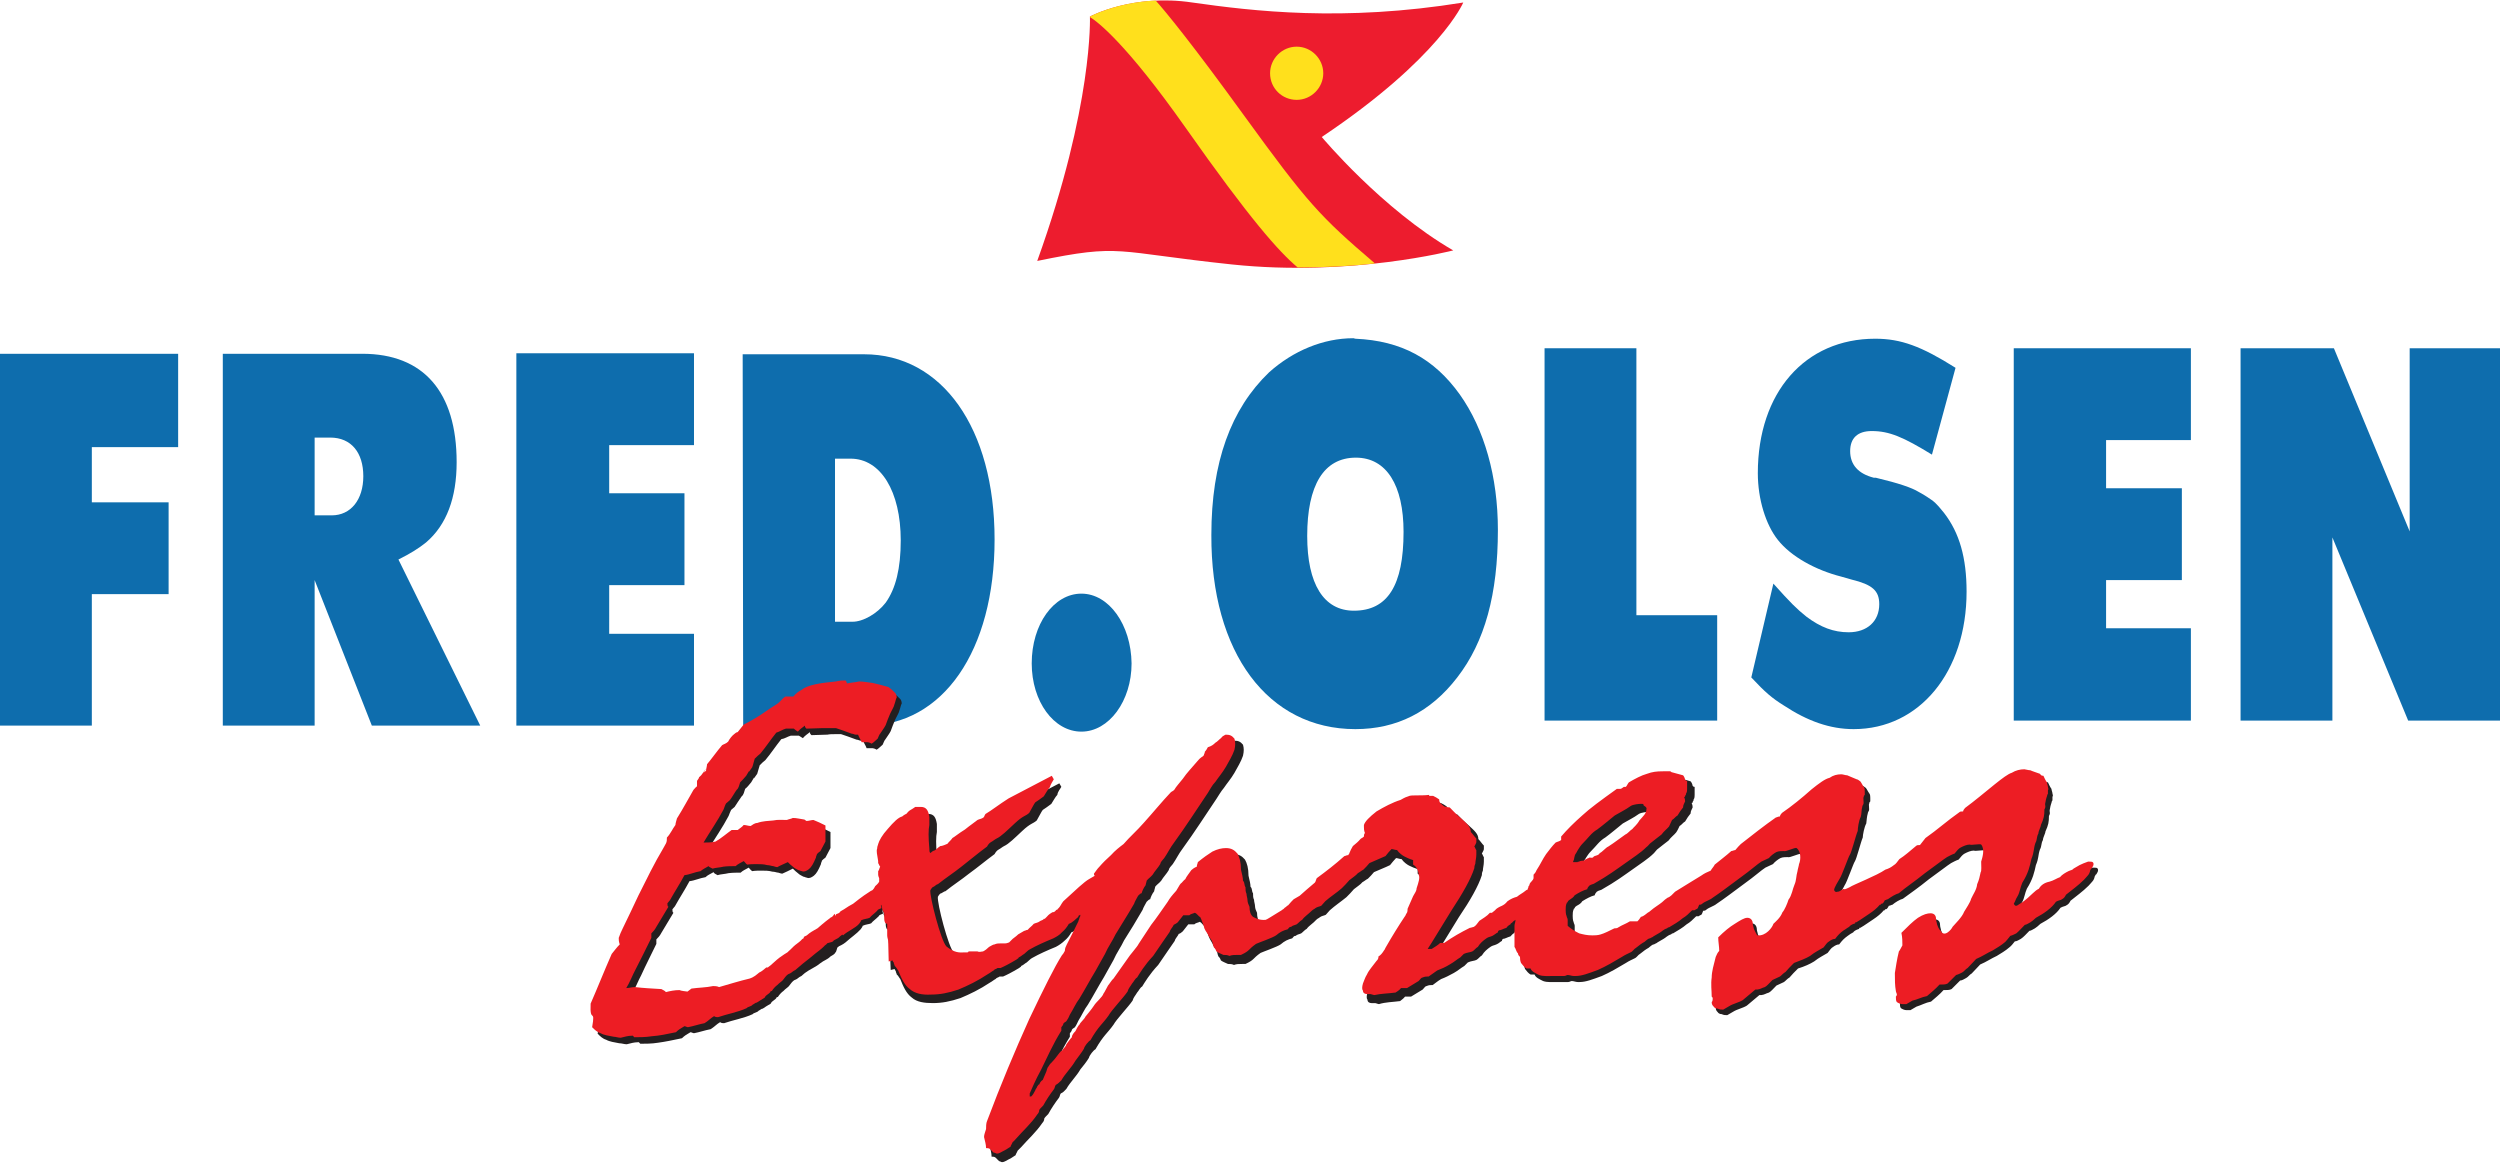
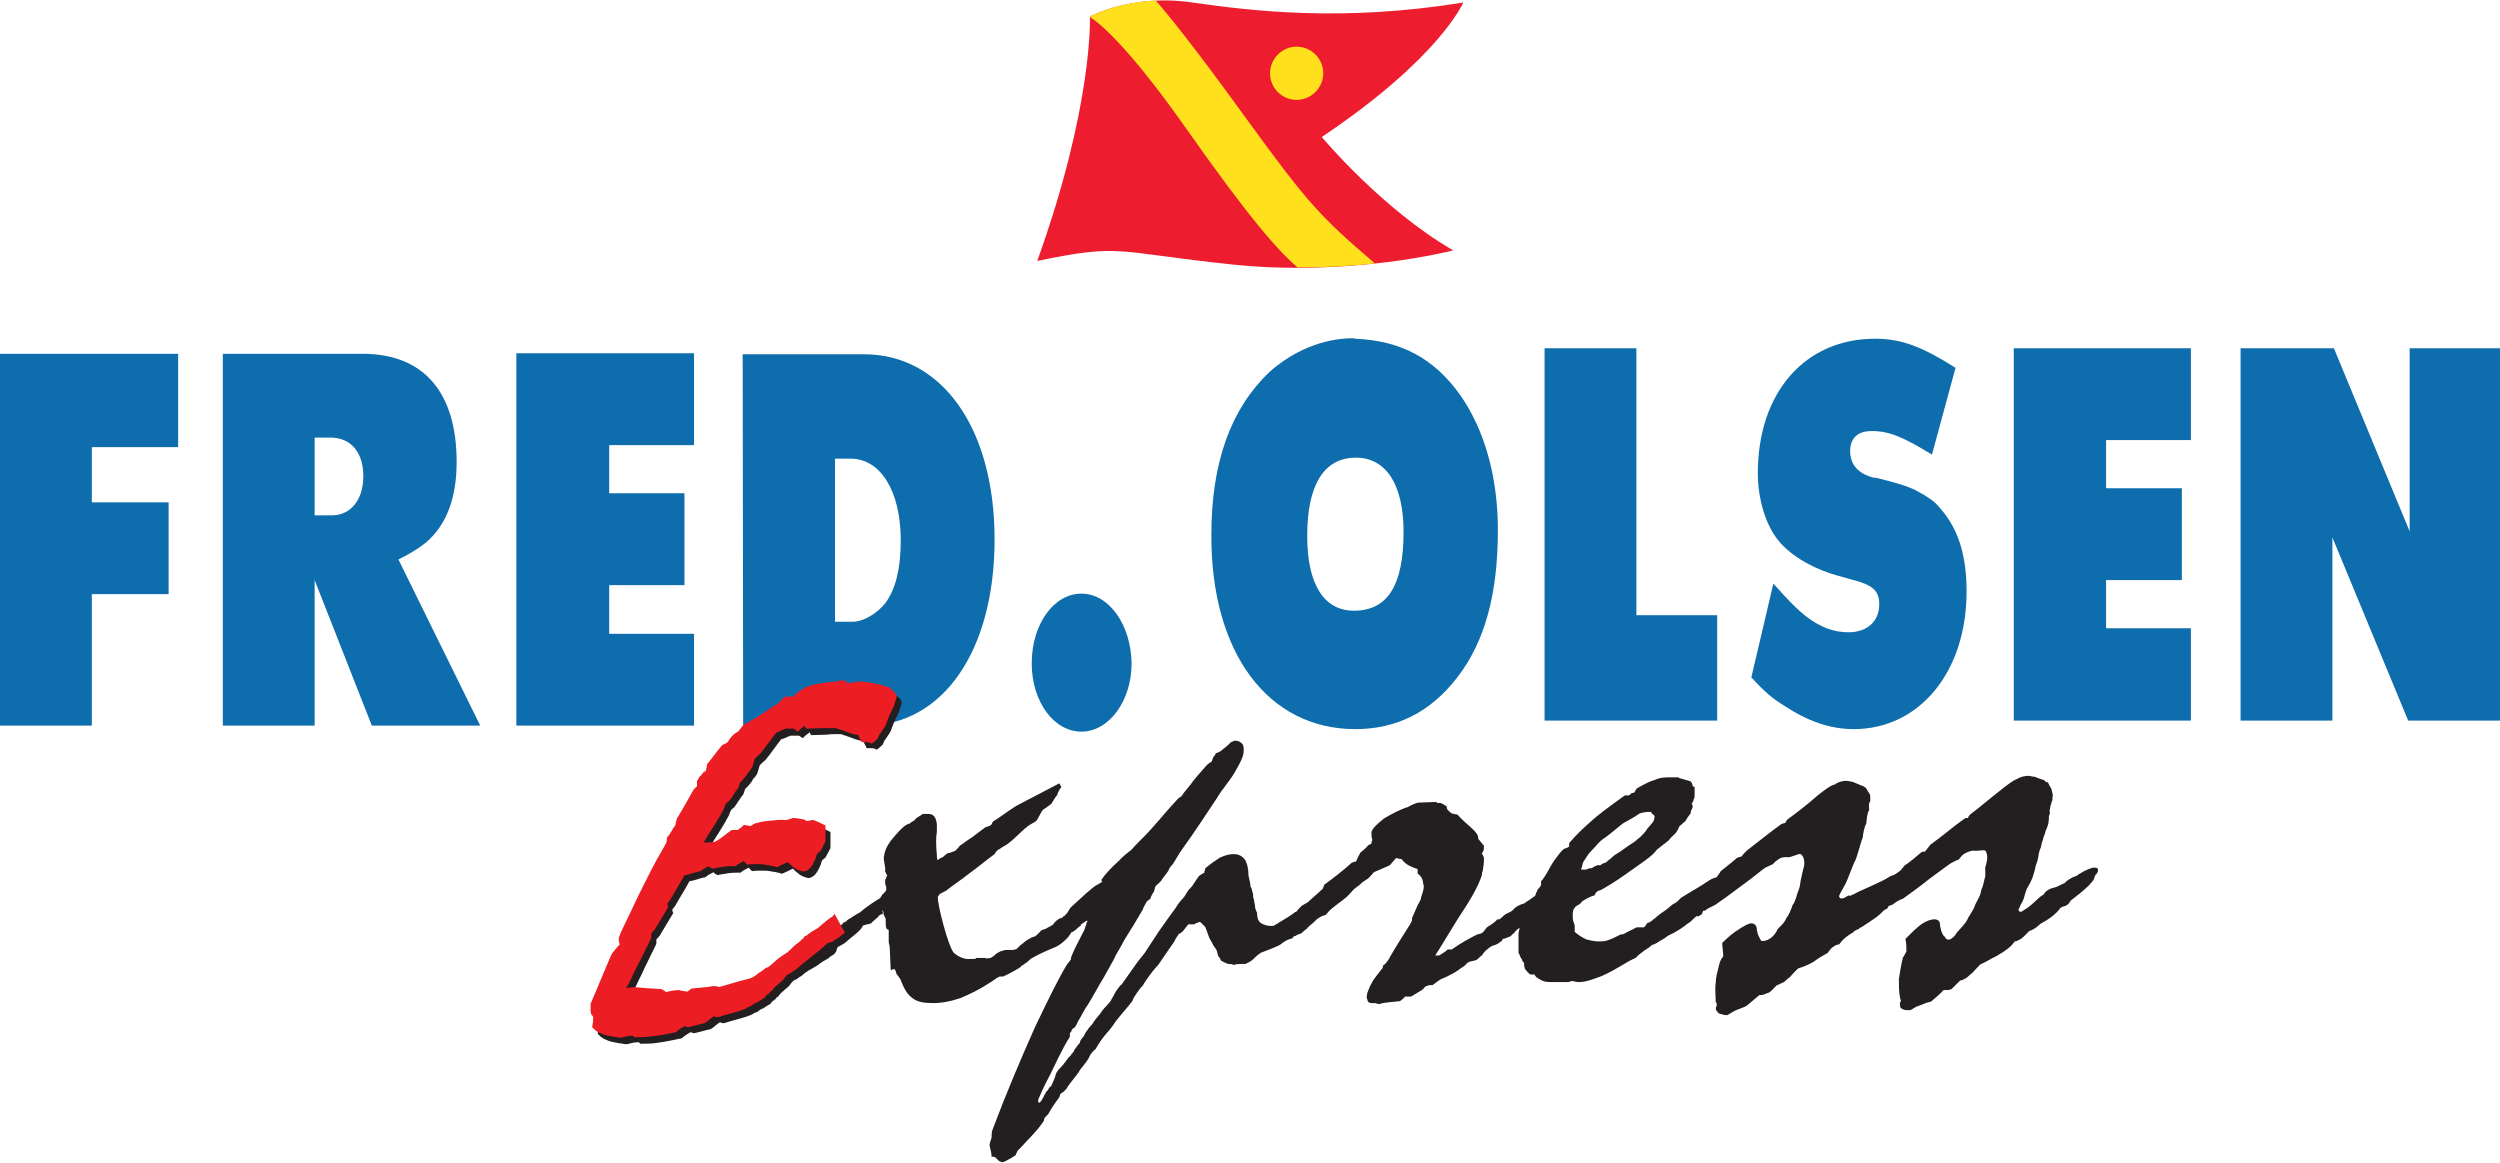
<svg xmlns="http://www.w3.org/2000/svg" version="1.1" id="Ebene_1" x="0px" y="0px" width="498.2px" height="231.7px" viewBox="101 96.4 498.2 231.7" style="enable-background:new 101 96.4 498.2 231.7;" xml:space="preserve">
  <style type="text/css">
	.st0{fill:#ED1C2E;}
	.st1{fill:#FFE01C;}
	.st2{fill:#0E6DAD;}
	.st3{fill:#231F20;}
	.st4{fill:#ED1D24;}
</style>
  <g id="XMLID_35_">
</g>
  <g id="XMLID_36_">
</g>
  <g id="XMLID_37_">
</g>
  <g id="XMLID_38_">
</g>
  <g id="XMLID_39_">
</g>
  <g id="XMLID_40_">
</g>
  <g id="XMLID_41_">
</g>
  <g id="XMLID_42_">
</g>
  <g id="XMLID_43_">
</g>
  <g id="XMLID_44_">
</g>
  <g id="XMLID_45_">
</g>
  <g id="XMLID_46_">
</g>
  <g id="XMLID_47_">
</g>
  <g id="XMLID_48_">
</g>
  <g>
    <g>
      <path class="st0" d="M318.2,99.7c0,0,8.5-4.6,20.4-2.8c12,1.7,30,3.9,54,0c0,0-4.6,11-28.2,26.8c0,0,12,14.4,26.2,22.6    c0,0-20.4,5.3-44.1,2.8s-21.8-4.2-38.8-0.7C318.9,117.3,318.2,99.7,318.2,99.7" />
      <path class="st1" d="M359.6,149.7c5.7,0,11-0.3,15.4-0.8c-11-9.4-13.4-12-26.1-29.5c-10.2-14.1-15.7-20.8-17.6-22.9    c-8,0.4-13.1,3.2-13.1,3.2s0,0,0,0.1c1.5,0.9,7.2,5.2,19.1,22.1C350.1,140.1,355.9,146.6,359.6,149.7" />
      <path class="st1" d="M354.1,111c0-2.9,2.4-5.3,5.3-5.3c2.9,0,5.3,2.4,5.3,5.3c0,2.9-2.4,5.3-5.3,5.3    C356.5,116.3,354.1,114,354.1,111" />
      <path class="st2" d="M101,241h18.3v-26.2h15.3v-18.3h-15.3v-11h17.2v-18.6H101V241z M166.8,183.6c4.2,0,6.6,3,6.6,7.7    c0,4.7-2.5,7.8-6.3,7.8h-3.4v-15.4v-0.1L166.8,183.6L166.8,183.6z M145.4,241h18.3v-29l11.4,29h21.6l-16.3-33.1    c2.4-1.2,4-2.2,5.5-3.4c4.1-3.5,6.1-8.9,6.1-16c0-14-6.6-21.6-18.8-21.6h-27.8V241z M203.9,241h35.4v-18.3h-16.9V213h15v-18.3h-15    v-9.6h16.9v-18.3h-35.4L203.9,241L203.9,241z M267.4,220.3v-32.5h3.1c6,0,10,6.5,10,16.3c0,5.6-1,9.6-3,12.4    c-1.7,2.2-4.5,3.8-6.6,3.8H267.4z M249.1,241h24.4c15.4,0,25.7-14.9,25.7-37.1s-10.5-36.9-26-36.9h-24.2L249.1,241L249.1,241z     M316.5,214.7c-5.5,0-9.9,6.1-9.9,13.9c0,7.6,4.4,13.6,9.9,13.6c5.5,0,10-6.1,10-13.6C326.4,220.9,322,214.7,316.5,214.7" />
      <path class="st2" d="M371.2,187.6c6.1,0,9.5,5.5,9.5,14.8c0,10.7-3.2,15.7-9.9,15.7c-6,0-9.3-5.3-9.3-14.9    C361.5,193.1,364.8,187.6,371.2,187.6 M370.7,163.8c-6,0-12,2.5-16.8,6.8c-7.6,7.3-11.5,17.9-11.5,32.4    c-0.1,23.5,11.3,38.7,28.7,38.7c8.2,0,15-3.4,20.3-10.3c5.5-7.1,8.1-16.6,8.1-29.4c0-10.6-2.7-20.1-7.6-27    c-5.1-7.1-11.6-10.7-20.8-11.1L370.7,163.8L370.7,163.8z" />
      <polygon class="st2" points="408.8,240 443.2,240 443.2,219 427.1,219 427.1,165.8 408.8,165.8   " />
      <path class="st2" d="M450,231.4c2.8,3,4.1,4.1,6.5,5.6c4.7,3.1,9.2,4.7,13.9,4.7c13.1,0,22.5-11.4,22.5-27.4    c0-6.7-1.4-11.7-4.5-15.7c-1.7-2.1-1.9-2.2-3.4-3.2c-1-0.6-1.1-0.7-1.7-1c-1.3-0.8-3.9-1.7-8.5-2.8h-0.4c-3.1-0.8-4.7-2.6-4.7-5.3    c0-2.6,1.5-4,4.3-4c3.5,0,6.3,1.2,12,4.7l4.7-17.3c-6.8-4.3-10.9-5.8-16-5.8c-14,0-23.4,10.7-23.4,26.8c0,5.2,1.6,10.3,4,13.3    c2.6,3.3,7.5,6,12.6,7.3l2.1,0.6c4.1,1,5.5,2.2,5.5,4.9c0,3.4-2.4,5.6-6.1,5.6c-3,0-5.6-1-8.4-3.1c-2-1.6-3.2-2.8-6.6-6.6    L450,231.4z" />
      <polygon class="st2" points="502.3,240 537.6,240 537.6,221.6 520.7,221.6 520.7,212 535.8,212 535.8,193.7 520.7,193.7     520.7,184.1 537.6,184.1 537.6,165.8 502.3,165.8   " />
      <polygon class="st2" points="547.5,240 565.8,240 565.8,203.5 580.9,240 599.2,240 599.2,165.8 581.2,165.8 581.2,202.3     566.1,165.8 547.5,165.8   " />
      <path class="st3" d="M266.7,282.1c0.6-0.4,1.2-0.9,1.9-1.4c0.2,0,0.4-0.2,0.4-0.4c0.4-0.2,0.7-0.2,0.8-0.5    c0.2-0.2,0.7-0.4,1.1-0.7s0.8-0.5,1.5-0.9c0.6-0.5,1.4-1.2,3.6-2.6c0.4,0,0.8-0.9,0.8-0.9c0.2-0.2,0.6-0.5,0.8-0.9v-0.7    c-0.2-0.4-0.2-0.7-0.2-0.7v-0.7c0.2-0.2,0.2-0.5,0.4-0.9c-0.2-0.2-0.2-0.4-0.4-0.7v-0.7c-0.2-1.3-0.4-2.1-0.2-2.5    c0-0.5,0.2-0.7,0.2-0.9c0.2-0.7,0.8-1.8,1.9-3c1.2-1.4,2.1-2.3,3-2.5c0.2-0.2,0.6-0.5,0.8-0.5c0.2-0.2,0.4-0.5,0.7-0.7    c0.4-0.2,0.8-0.5,1.1-0.7c0.4,0,0.7,0,1.1,0c1.1,0,1.5,0.7,1.7,2v1.6c-0.2,0.9-0.2,2.5,0,4.7c0,0.4,0,0.7,0.2,0.9    c0.2-0.2,0.6-0.5,0.8-0.5c0.4-0.2,0.8-0.7,1.2-0.9c0.4,0,0.7-0.2,0.8-0.2c0.4-0.2,0.7-0.2,0.8-0.4c0.2-0.2,0.7-0.7,0.8-0.9    c0.4-0.2,1.2-0.9,2.5-1.7c1.1-0.9,1.9-1.4,2.5-1.9c0.4-0.2,0.8-0.2,1.2-0.5c0.2-0.2,0.2-0.5,0.4-0.7c1.2-0.7,2.7-1.9,4.6-3.1    l8.6-4.5l0.4,0.7c-0.2,0.4-0.7,0.9-0.8,1.6c-0.4,0.4-0.8,1.2-1.2,1.8c-0.7,0.5-1.2,0.9-1.7,1.2c-0.2,0.2-1,1.8-1.2,2.1    c-0.8,0.7-1.2,0.5-2.9,2.1c-1.5,1.4-2.7,2.6-3.6,3c-0.4,0.2-0.7,0.5-1.1,0.7c-0.4,0.2-0.7,0.7-0.8,0.9c-1.9,1.4-3.3,2.6-5.1,3.9    c-1.5,1.2-3.2,2.3-4.7,3.5c-0.2,0-0.4,0.2-0.8,0.4c-0.2,0-0.4,0.2-0.7,0.7c-0.2,1.2,2.1,10.1,3.2,11.2c1.1,0.9,2.1,1.3,3.3,1.2    c0.2,0,0.4,0,0.7,0c0.2,0,0.4,0,0.4-0.2c0.4,0,0.7,0,1,0c0.2,0,0.7,0,0.8,0c0.4,0.2,0.8,0,1.1,0c0.4-0.2,0.8-0.5,1.2-0.9    c0.4-0.2,0.8-0.5,1.1-0.5c0.4-0.2,0.8-0.2,1.2-0.2c0.2,0,0.4,0,0.7,0h0.2c0.4,0,0.7-0.2,0.8-0.2c0.2-0.2,0.4-0.4,0.7-0.7    c0.2-0.2,0.6-0.4,1.1-0.9c0.4-0.2,0.8-0.5,1.2-0.7c0.2,0,0.4-0.2,0.7-0.2c0.4-0.4,0.8-0.7,1.2-1.2c0.4-0.2,0.8-0.2,1.2-0.5    c0.2-0.2,0.7-0.2,0.8-0.5h0.2c0.2-0.2,0.4-0.5,0.4-0.5c0.4-0.5,0.8-0.7,1.1-0.9c0.4,0,0.6-0.2,0.8-0.5h0.2c0-0.2,0.2-0.2,0.4-0.5    c0.2-0.2,0.4-0.7,0.8-1.2c2.5-2.3,4.2-3.9,5.1-4.4c0.4-0.2,0.8-0.5,1.2-0.7c-0.2,0-0.2-0.2-0.2-0.4c0.4-0.5,0.6-0.9,1.1-1.4    c0.6-0.7,1.5-1.6,2.3-2.3c0.8-0.9,1.7-1.6,2.5-2.2c1.2-1.4,2.7-2.7,4-4.2c1.9-2.1,3.6-4.2,5.4-6.1c0.2-0.2,0.4-0.2,0.7-0.5    c0.4-0.7,1-1.3,1.7-2.2c0.8-1.2,1.9-2.3,2.9-3.5c0.2-0.2,0.4-0.5,0.7-0.7c0.2-0.2,0.4-0.2,0.7-0.5c0-0.2,0.2-0.4,0.2-0.7    c0.2-0.2,0.4-0.5,0.6-0.9c0.7-0.2,1.1-0.5,1.5-0.9c0.4-0.2,0.8-0.7,1.1-0.9c0.2-0.2,0.4-0.5,0.7-0.5c0.2-0.2,0.4-0.2,0.4-0.2    c0.8,0,1.2,0.2,1.7,0.8c0.2,0.7,0.2,1.3,0,2.2c-0.4,1.2-1.1,2.3-1.7,3.4c-0.7,1.2-1.5,2.1-2.1,3c-0.6,0.7-1.1,1.6-1.5,2.2    c-1.1,1.6-2.1,3.2-3.2,4.8c-1.2,1.8-2.3,3.4-3.6,5.2c-0.7,0.9-1.2,2-1.9,3c-0.4,0.5-0.7,0.7-0.8,1.2c-0.4,0.7-1.1,1.4-1.5,2.1    c-0.4,0.5-0.8,0.7-1.2,1.2c0,0.2-0.2,0.7-0.2,0.9c-0.4,0.5-0.7,1.2-0.8,1.6c-0.2,0-0.4,0.2-0.7,0.5c-0.2,0.4-0.7,1.2-0.8,1.6    c-1.2,2.1-2.5,4.2-3.7,6.1c-0.6,1.3-1.5,2.5-2.1,3.9c-0.7,1.2-1.2,2.2-1.9,3.4c-1.1,1.8-2.1,3.7-3.2,5.5c-0.7,0.9-1.2,2.1-1.9,3.2    c-0.2,0.4-0.4,0.9-0.7,1.3c-0.2,0.2-0.4,0.2-0.6,0.5c0,0.2-0.2,0.5-0.4,0.7v0.7c-1.7,2.7-2.9,5.5-4,7.7c-1.2,2.2-1.9,3.9-2.3,4.8    v0.6h0.3c0.4-0.4,0.4-0.5,0.8-1.2c0-0.2,0.4-0.6,0.4-0.8c0.2-0.2,0.2-0.4,0.4-0.4c0.2-0.5,0.4-0.7,0.7-0.9    c0.2-0.5,0.4-0.9,0.6-1.4c0.2-0.4,0.2-0.7,0.4-1.2c0.2-0.2,0.4-0.7,0.7-0.9c0.4-0.4,0.8-0.9,1.1-1.3c0.4-0.5,0.6-0.9,1-1.2    c0.2-0.4,0.7-0.7,0.8-1.2c0.4-0.5,0.7-1,1.1-1.4c0-0.5,0.5-1,0.7-1.2c0.2-0.4,0.6-1.2,0.8-1.3c0.2-0.5,1-1.1,1.2-1.6    c0.6-0.9,1.1-1.3,1.7-2.2c0.4-0.7,1.7-1.7,1.9-2.4c0.2-0.2,0.7-1.3,0.9-1.6c0.2-0.2,0.8-1.2,1.1-1.3c1.1-1.6,1.8-2.5,2.9-4.1    c0.2-0.4,1.9-2.3,2.1-2.8c1.1-1.6,1.4-2.2,2.5-3.8c1-1.4,2.1-3,3.3-4.6c0.4-0.7,0.8-1.2,1.7-2.2c0.7-1.1,0.8-1.4,1.1-1.6    c0.2-0.2,0.4-0.5,0.6-0.7c0.2-0.4,0.8-1.2,1.2-1.8c0.2-0.2,0.7-0.5,1.1-0.7c0-0.4,0.2-0.7,0.2-0.9c1.1-0.9,2.1-1.6,2.9-2.1    c1.1-0.5,1.9-0.7,2.7-0.7c1.1,0,1.7,0.4,2.3,1.1c0.4,0.7,0.7,1.7,0.7,3.2c0.2,0.9,0.4,1.6,0.4,2.2c0.4,0.4,0.2,0.9,0.5,1.3    c0,0.5,0,0.9,0.2,1.3c0,0.4,0.2,0.9,0.2,1.3s0.2,0.9,0.4,1.3c0,0.9,0.2,1.6,0.7,2c0.6,0.4,1.5,0.7,2.5,0.6c0.2,0,1.2-0.7,3.2-1.9    c0.2-0.2,0.4-0.2,0.7-0.5c0.4-0.2,0.4-0.4,0.7-0.4c0.4-0.5,0.8-0.9,1.1-1.2c0.4-0.2,0.8-0.5,1.2-0.7c0.8-0.7,1.9-1.7,2.9-2.6    c0.2-0.2,0.2-0.4,0.4-0.9c1.9-1.4,3.6-2.7,5.5-4.4c0.2,0,0.4-0.2,0.8-0.2c0-0.2,0.2-0.2,0.2-0.4c0.2-0.5,0.4-0.9,0.7-1.4    c0.6-0.5,1.1-0.9,1.5-1.4c0.2-0.2,0.4-0.2,0.7-0.4c0-0.2,0-0.5,0.2-0.7c-0.2-0.5-0.2-0.9-0.2-1.2v-0.2v-0.2    c0.2-0.7,1.1-1.6,2.5-2.7c1.5-0.9,3.2-1.8,4.8-2.3c0.4-0.2,0.8-0.5,1.5-0.7c0.4-0.2,0.8-0.2,1.5-0.2c0.8,0,1.9-0.1,2.7-0.1v0.2    c0.2,0,0.4,0,0.8,0c0.4,0.2,0.8,0.4,1.2,0.7c0,0.2,0,0.4,0.2,0.7c0.2,0.2,0.4,0.4,0.8,0.7c0.2,0,0.7,0.2,1.1,0.2    c0.4,0.4,1.2,1.3,2.3,2.2c1.2,1.1,1.9,1.7,1.9,2.7c0.4,0.4,0.7,0.9,1.1,1.3v0.7c0,0.2-0.2,0.5-0.4,0.9c0.2,0.2,0.2,0.5,0.4,0.7    v0.9c0,0.7-0.2,1.3-0.2,1.8c-0.2,0.4-0.2,0.7-0.2,0.9c-0.7,2.2-2.3,5-4.6,8.4c-2.3,3.7-3.7,6.1-4.7,7.6c0.4,0,0.6,0,0.8,0    c0.6-0.4,1.2-0.7,1.7-1.2c0.4,0,0.6,0,0.8,0c1.7-1.2,3.3-2.1,5.1-3c0.2,0,0.7-0.2,0.8-0.2c0.4-0.2,0.7-0.7,1.1-1.2    c0.7-0.5,1.5-0.9,2.1-1.6c0.2,0,0.4,0,0.4,0c0.2-0.2,0.7-0.5,0.8-0.7c0.2-0.2,0.7-0.5,1.2-0.7c0.4-0.2,0.7-0.4,1.1-0.9    c0.7-0.5,1.2-0.7,1.9-0.9c0.6-0.5,1.1-0.7,1.7-1.2c0,0,0.2-0.2,0.4-0.2c0-0.2,0.2-0.4,0.2-0.7c0.2-0.2,0.2-0.2,0.2-0.4    c0.2-0.5,0.7-0.7,0.8-1.2v-0.7c0.2-0.2,0.4-0.4,0.7-0.9c0.8-1.2,1.2-2.2,1.9-3.2c0.7-0.9,1.2-1.7,1.9-2.3c0.4-0.2,0.7-0.2,1.1-0.5    v-0.7c1.2-1.4,2.5-2.7,4.2-4.2c1.5-1.4,3.7-3,6.9-5.3c0.2,0,0.4,0,0.7,0c0.2,0,0.4-0.2,0.7-0.5c0.2,0,0.4,0,0.4,0    c0.2-0.2,0.4-0.7,0.6-0.9c1.2-0.7,2.5-1.4,3.6-1.7c1.1-0.5,1.9-0.5,3.2-0.5c0.4,0,0.7,0,0.8,0c0.2,0,0.4,0,0.6,0    c0.2,0,0.2,0.2,0.4,0.2c0.7,0.2,1.5,0.4,2.1,0.6c0.2,0.2,0.4,0.7,0.4,0.9c0.2,0.2,0.2,0.2,0.4,0.2v1.6c0,0.2,0,0.7-0.2,0.9    c0,0.2,0,0.2-0.2,0.5c0,0.2,0,0.2-0.2,0.2c0.2,0.5,0.2,0.7,0.2,0.9c-0.2,0.5-0.4,0.7-0.4,1.2c-0.4,0.5-0.7,0.9-1.1,1.6    c-0.4,0.2-0.7,0.7-1.1,0.9c-0.2,0.4-0.4,0.9-0.7,1.3c-0.4,0.5-1,0.9-1.5,1.6c-0.7,0.5-1.5,1.2-2.3,1.8c-0.2,0.2-0.4,0.5-0.6,0.7    c-1.2,1.2-2.7,2.1-4.2,3.2c-1.7,1.2-3.6,2.6-6.1,4c-0.2,0.2-0.7,0.2-1.1,0.5c-0.2,0.2-0.4,0.5-0.4,0.7c-0.8,0.2-1.7,0.7-2.5,1.2    c-0.2,0.4-0.7,0.7-1.1,0.9c-0.2,0.2-0.4,0.2-0.4,0.5c-0.2,0-0.2,0.2-0.2,0.2c-0.2,0.4-0.2,0.9-0.2,1.3c0,0.2,0,0.9,0.2,1.3    c0,0.2,0.2,0.4,0.2,0.7v1.2c0.8,0.7,1.5,1.1,2.3,1.5c0.8,0.2,1.5,0.4,2.5,0.4c0.4,0,1.1,0,1.7-0.2c0.7-0.2,1.7-0.7,2.7-1.2    c0.2,0,0.6,0,0.8-0.2c0.8-0.5,1.5-0.7,2.3-1.2c0.7,0,1.1,0,1.5,0c0.2-0.2,0.4-0.4,0.7-0.9c0.2,0,0.7-0.2,1.2-0.7    c0.2-0.2,0.4-0.2,0.6-0.5c0.8-0.7,1.7-1.2,2.3-1.7c0.4-0.4,0.8-0.7,1.1-0.9c0.6-0.2,1-0.7,1.5-1.2c1.9-1.2,3.6-2.1,5.2-3.2    c0.7-0.5,1.2-0.7,1.9-0.9c0.2-0.4,0.7-0.9,0.8-1.2c1.1-0.9,2.3-1.8,3.3-2.7c0.2,0,0.6-0.2,0.8-0.2c0.4-0.5,0.8-0.9,1.1-1.2    c2.3-1.8,4.7-3.7,6.9-5.3c0.2,0,0.4-0.2,0.8-0.2c0-0.2,0.2-0.5,0.4-0.7c1.9-1.4,4-3,5.9-4.7c1.5-1.2,2.7-2.1,3.6-2.3    c0.6-0.5,1.5-0.7,2.3-0.7c0.4,0,0.8,0.2,1.2,0.2c0.4,0.2,1,0.4,1.9,0.8c0.2,0,0.4,0.2,0.7,0.4c0.2,0.2,0.4,0.7,0.7,1.1    c0.2,0.2,0.2,0.7,0.2,0.9v0.7c-0.2,0.2-0.2,0.2-0.2,0.4c-0.2,0.2,0.1,1.2-0.1,1.5c0,0-0.2,0.3-0.2,0.5c-0.2,0.7-0.2,1.2-0.3,2    c-0.4,0.7-0.7,2.3-0.7,2.8c-0.4,0.9-1.2,4.2-1.6,4.8c-0.2,0.2-1.6,4.2-2,4.7c-0.2,0.5-1.2,1.9-1.1,2.3c0.3,0.7,0.9,0.1,0.9,0.3    c1.9-1.2,0.2,0.1,2.2-0.9c0.7-0.5,5.4-2.3,7.1-3.5c0.7-0.2,1.2-0.5,1.7-0.9c0.4-0.2,0.7-0.7,1.1-1.2c1.1-0.7,2.1-1.6,3.3-2.6    c0.2-0.2,0.4-0.2,0.8-0.2c0.4-0.5,0.7-0.9,1.1-1.4c2.3-1.6,4.4-3.5,6.7-5.1c0.2-0.2,0.4-0.2,0.8-0.2c0-0.2,0.2-0.5,0.4-0.7    c1.9-1.4,3.7-3,5.9-4.7c1.5-1.2,2.7-2.1,3.3-2.3c0.8-0.5,1.7-0.7,2.5-0.7c0.2,0,0.8,0.2,1.2,0.2c0.4,0.2,1.1,0.4,1.9,0.7    c0.2,0.2,0.2,0.4,0.7,0.4c0.2,0.4,0.4,0.9,0.7,1.3c0,0.2,0.2,0.7,0.2,0.9c0,0.2,0.2,0.4,0,0.7v0.7c-0.2,0.2-0.1,0.3-0.3,0.8    c0,0-0.2,0.7-0.2,0.9c-0.2,0.7,0.2,0.7-0.2,1.4c0,1.2-0.1,1.8-0.7,3.1c0,0.4-0.5,1.2-0.5,1.7c-0.4,0.7-0.2,1.2-0.6,1.9    c-0.4,1.2-0.2,1.7-0.8,3.1c-0.3,1.4-0.6,2.8-1.8,4.7c-0.4,0.9-0.5,1.9-0.9,2.6c-0.7,1.2-0.2,0.5-0.8,1.6c0.4,0.9,0.9,0.1,1.7-0.3    c0.7-0.5,1.5-1.2,2.1-1.8c0.4-0.4,0.8-0.7,1.2-0.9c0.4-0.7,1.1-1.2,2.1-1.4c0.8-0.2,1.5-0.7,2.1-0.9c0.4-0.5,1.1-0.9,1.7-1.2    c0.4-0.2,0.8-0.2,1-0.5c0.4-0.2,0.8-0.5,1.2-0.7c0.4-0.2,1.1-0.5,1.7-0.7h0.2c0.4,0,0.7,0,0.8,0.2c0,0,0.2,0.2,0,0.7    c0,0-0.2,0.2-0.2,0.4c-0.2,0-0.2,0.2-0.4,0.5c0,0.2-0.2,0.7-0.4,0.9c-0.2,0.2-0.4,0.5-0.8,0.9c-1.2,1.2-2.5,2.1-3.6,3    c-0.2,0.4-0.4,0.7-0.8,0.9c-0.2,0.2-0.7,0.2-1.2,0.5c-0.8,1.2-2.3,2.3-4,3.2c-0.4,0.4-0.8,0.7-1.1,0.9c-0.4,0.2-0.8,0.5-1.1,0.5    c-0.7,0.7-1.1,1.2-1.7,1.6c-0.4,0.2-0.8,0.5-1.2,0.5c-0.4,0.5-0.7,0.9-1.1,1.2c-0.8,0.7-1.7,1.2-2.5,1.7c-1.1,0.5-2.1,1.2-3.3,1.7    c-0.4,0.4-1.1,1.2-1.7,1.8c-0.4,0.2-0.7,0.7-1.1,0.9s-0.8,0.5-1.2,0.5c-0.7,0.7-1.2,1.2-1.7,1.7c-0.4,0.2-0.8,0.2-1.2,0.2    c-0.2,0-0.4,0-0.4,0c-0.8,0.9-1.7,1.6-2.5,2.3c-1.1,0.2-1.9,0.7-2.9,1c-0.4,0.2-0.8,0.5-1.2,0.7c-0.2,0-0.4,0-0.8,0    s-0.8-0.2-1.1-0.4c-0.2-0.2-0.2-0.7-0.2-1.1c0,0,0.2-0.2,0.2-0.4c0-0.2-0.2-0.4-0.2-0.7c-0.2-1.1-0.2-2.2-0.2-3.6    c0.2-1.2,0.4-2.7,0.8-4.3c0.2-0.2,0.4-0.7,0.7-1.2c0-0.7,0-1.6-0.2-2.5c1.2-1.2,2.3-2.3,3.3-3c1.1-0.7,1.9-0.9,2.5-0.9    c0.7,0,1.1,0.4,1.1,1.1c0,0.4,0.2,0.9,0.2,1.1c0,0,0.4,1.2,0.7,1.2c0.7,1.6,2.2-0.2,2.4-0.7c0.4-0.5,1.9-1.9,2.3-3    c0.4-0.7,1.2-1.8,1.4-2.6c0.4-0.9,1.1-1.8,1.2-2.9c0.4-0.9,0.5-1.5,0.7-2.4c0.2-0.2,0.1-1.3,0.1-2.1c0.2-0.7,0.8-2.4,0-3.4    c-0.2-0.2-2.2,0.2-2.2,0c-0.7,0-1.3,0.3-1.9,0.6c-0.4,0.2-0.8,0.7-1.2,1.2c-0.6,0.2-1.1,0.5-1.5,0.7c-0.8,0.5-2.3,1.7-4.4,3.2    c-2.1,1.7-3.7,2.8-5.2,3.9c-0.7,0.2-1.5,0.7-2.1,1.2c-0.2,0-0.4,0.2-0.7,0.2c-0.2,0.4-0.4,0.7-0.6,0.7c-0.2,0-0.2,0-0.2,0.2h-0.2    c-0.6,0.7-1.2,1.2-2.1,1.8c-0.8,0.5-1.7,1.2-2.6,1.7h-0.2v0.2c-0.7,0.2-1.1,0.5-1.2,0.7c-0.4,0.2-0.7,0.4-1.1,0.7    c-0.7,0.5-1.1,0.9-1.7,1.7c-0.4,0-0.8,0.2-1.2,0.5c-0.4,0.2-0.7,0.7-1.1,1.2c-0.8,0.5-1.7,0.9-2.7,1.7c-0.8,0.5-1.9,1-3.2,1.4    c-0.7,0.7-1.2,1.2-1.7,1.8c-0.4,0.2-0.8,0.7-1.1,0.9c-0.4,0.2-1.1,0.5-1.5,0.7c-0.7,0.7-1.1,1.2-1.5,1.4c-0.7,0.2-0.8,0.4-1.5,0.5    c0,0-0.2,0-0.4,0c-0.8,0.7-1.7,1.4-2.5,2.1c-0.8,0.5-1.9,0.7-2.7,1.2c-0.4,0.2-0.8,0.5-1.2,0.7c-0.4,0-0.7,0-1.1-0.2    c-0.4,0-0.7-0.2-0.8-0.4c-0.2-0.2-0.4-0.4-0.4-0.9c0.2-0.2,0.2-0.5,0.2-0.7c0-0.2,0-0.2-0.2-0.4c0-1.2-0.2-2.5,0-3.8    c0-1.2,0.4-2.5,0.8-4.1c0.2-0.5,0.4-0.9,0.7-1.2c0-0.9-0.2-1.7-0.2-2.7c1.2-1.2,2.3-2.1,3.3-2.7c1.1-0.7,1.9-1.2,2.5-1.2    c0.6,0,1.1,0.4,1.1,1.3c0,0.2,0.2,0.7,0.2,0.9c0,0,0.6,1.3,0.7,1.3c1.7,0.2,3-1.6,3.2-2.3c0.4-0.5,1.4-1.2,1.8-2.3    c0.4-0.4,1-1.8,1.2-2.5c0.7-0.9,0.8-2.1,1.2-3c0.4-0.9,0.3-1.7,0.6-2.7c0-0.2,0.3-1.2,0.3-1.4c0.4-0.9,0.4-2.6-0.5-3.1    c-0.2-0.2-2.2,0.8-2.5,0.6c-0.4,0-1.1,0-1.5,0.2c-0.4,0.2-1.1,0.7-1.5,1.2c-0.4,0.2-1.1,0.5-1.5,0.7c-0.8,0.5-2.1,1.7-4.2,3.2    c-2.3,1.7-4,3-5.5,4c-0.6,0.5-1.5,0.7-2.1,1.2c-0.2,0.2-0.4,0.2-0.6,0.2c-0.2,0.4-0.2,0.9-0.7,0.9c0,0.2-0.2,0.2-0.7,0.2    c-0.7,0.7-1.2,1.2-1.9,1.6c-0.8,0.7-1.7,1.2-2.7,1.8c-0.2,0-0.2,0-0.4,0.2c-0.7,0.2-1.1,0.7-1.5,0.9s-0.8,0.5-1.2,0.7    c-0.2,0.2-0.4,0.2-0.7,0.4c-0.4,0-0.8,0.5-1.1,0.7c-0.4,0.2-1.1,0.7-1.7,1.2c-0.4,0.2-0.6,0.7-1.1,0.9c-0.4,0.2-1.1,0.5-1.7,0.9    c-1.5,0.9-3.2,1.9-4.8,2.6c-1.9,0.7-3.2,1.2-4.4,1.2c-0.2,0-0.4,0-0.4,0c-0.4,0-0.8-0.2-1.2-0.2c-0.2,0-0.4,0.2-0.7,0.2    c-0.7,0-1.2,0-1.7,0c-1.5,0-2.5,0.1-3.3-0.2c-0.8-0.4-1.5-0.7-1.7-1.3c-0.4,0-0.7,0-0.8,0c-0.4-0.2-0.8-0.7-1.1-1.1    c-0.2-0.5-0.2-0.9-0.2-1.2c-0.2-0.2-0.4-0.4-0.4-0.7c-0.4-0.4-0.4-0.9-0.7-1.3v-1.6v-2.2c0-0.4,0.2-0.7,0.2-1.2    c-0.2,0.2-0.4,0.2-0.6,0.5c-0.2,0.2-0.4,0.2-0.4,0.5c-0.4,0.2-0.6,0.5-0.8,0.7c-0.7,0.2-1.1,0.5-1.5,0.5c-0.2,0.2-0.2,0.2-0.2,0.4    c-0.4,0.2-0.6,0.5-1.1,0.7c-0.4,0.2-0.8,0.2-1.2,0.5c-0.7,0.5-1.2,0.9-1.7,1.7c-0.4,0.2-0.7,0.7-1.1,0.9c-0.4,0.2-1.1,0.2-1.7,0.5    c-0.2,0.2-0.4,0.4-0.7,0.7c-0.7,0.4-1.2,0.9-2.1,1.4s-1.7,0.9-2.5,1.2c-0.7,0.4-1,0.7-1.7,1.2c-0.4,0-0.8,0-1.2,0.2    c-0.2,0-0.4,0.2-0.8,0.7c-0.8,0.5-1.5,0.9-2.3,1.4c-0.2,0-0.7,0-0.8,0c0,0-0.2,0-0.4,0c-0.4,0.5-0.8,0.7-1,0.9    c-1.5,0.2-2.9,0.2-4.2,0.6c-0.2,0-0.6-0.2-0.8-0.2c-0.2,0-0.4,0-0.7,0c-0.4,0-0.8-0.2-0.8-0.7c-0.2-0.2-0.2-0.7,0-1.4    c0.2-0.4,0.4-1.2,0.8-1.8c0.4-0.9,1.1-1.6,1.9-2.7c0.2-0.2,0.4-0.4,0.4-0.9c0.4-0.2,0.8-0.7,1.1-1.2c0.2-0.2,0.2-0.4,0.4-0.7    c1.2-2.1,2.6-4.2,3.7-6c0.2-0.2,0.2-0.4,0.4-0.7c0.2-0.2,0.2-0.7,0.2-0.9c0.4-0.9,0.8-1.8,1.1-2.5c0.4-0.7,0.7-1.2,0.7-1.6    c0.4-1.2,0.7-2.1,0.4-2.7c0-0.7-0.4-1.6-1.1-2v-0.9c-0.6-0.2-1.1-0.4-1.7-0.7c-0.4-0.2-1.1-0.7-1.5-1.3c-0.4,0-0.8-0.2-1.1-0.2    c-0.4,0.4-0.8,0.9-1.2,1.4c-1,0.5-2.1,0.9-3.2,1.4c-0.4,0.5-0.8,0.9-1.2,1.3c-0.4,0.2-0.7,0.5-1.1,0.7c-0.4,0.5-1.1,0.9-1.7,1.4    c-0.4,0.5-1.1,1.2-1.5,1.6c-1.1,0.9-2.3,1.7-3.3,2.6c-0.2,0.2-0.6,0.7-0.8,0.9c-0.4,0.2-0.8,0.2-1.2,0.5c-0.2,0.2-0.4,0.2-0.7,0.5    c-0.6,0.7-1.5,1.2-1.9,1.8c-0.4,0.2-0.8,0.7-1.1,0.9c-0.4,0.2-0.8,0.2-1.1,0.5c-0.4,0-0.4,0.2-0.7,0.5c-0.8,0.2-1.5,0.5-2.3,1.2    c-0.7,0.5-3.6,1.5-4,1.7c-1.7,1.2-1.1,1.3-3,2.2h-0.2c-0.2,0-0.4,0-0.4,0c-0.7,0-1.2,0-1.7,0.2c-0.4-0.2-0.8-0.2-1.2-0.2    c-0.4-0.2-1-0.4-1.4-0.7c-0.2-0.4-0.1-0.4-0.5-0.8c-0.2-0.4-0.2-0.9-0.4-1.3c-0.2-0.4-0.7-0.9-0.8-1.3c-0.2-0.4-0.6-0.9-0.8-1.6    c-0.2-0.5-0.4-1.2-0.7-1.8c-0.4-0.2-0.6-0.7-1-0.9c-0.4,0.2-0.8,0.2-1.1,0.5c-0.4,0-0.8,0-1.2,0c-0.4,0.5-0.7,0.9-1.1,1.4    c-0.2,0.2-0.6,0.5-0.8,0.5c-0.2,0.5-0.7,0.9-0.8,1.4c-0.8,1.2-1.9,2.7-3.3,4.8c-1.7,1.8-2.7,3.5-3.2,4.3c-0.4,0.2-0.7,0.9-1,1.2    c-0.4,0.7-0.7,0.9-0.9,1.6c-0.8,1.2-3.2,3.7-3.8,4.8c-1.2,1.7-2,2.1-3.6,4.9c-0.4,0.2-1.2,1.2-1.3,1.7c-0.4,0.7-1.2,1.7-1.7,2.3    c-0.8,1.4-2,2.5-2.8,3.9c-0.4,0.4-0.6,0.7-1.1,0.9c-0.2,0.2-0.2,0.7-0.4,0.9c-0.7,0.9-1.5,2.1-2.1,3.2c-0.4,0.4-0.7,0.7-0.8,0.9    c0,0.4-0.2,0.7-0.4,0.9c-1.2,1.8-2.8,3.2-4.2,4.8c-0.2,0.2-0.4,0.4-0.7,0.7c-0.2,0.5-0.4,0.7-0.4,0.9c-0.7,0.5-1.1,0.7-1.5,0.9    c-0.4,0.2-0.8,0.5-1.2,0.5c-0.2,0-0.4-0.2-0.6-0.2c-0.2-0.2-0.4-0.4-0.7-0.7c-0.2-0.2-0.6-0.2-0.8-0.2c0-0.7-0.2-1.3-0.4-2.2    c0-0.5,0.2-0.9,0.4-1.6c0-0.4,0-1.2,0.2-1.6c2.7-7.2,5.6-14,8.4-20.3c2.9-6.1,5.1-10.5,6.5-12.7c0.2-0.2,0.4-0.5,0.7-0.9    c0-0.4,0.2-0.9,0.4-1.3c0.6-1.4,1.5-3,2.3-4.6c0-0.2,0.2-0.4,0.2-0.7c0.2-0.2,0.2-0.5,0.2-0.7c0.2-0.2,0.2-0.2,0.2-0.4h-0.2    c-0.2,0.2-0.4,0.2-0.7,0.5c-0.2,0-0.2,0.2-0.4,0.2v0.2c-0.7,0.5-1.2,1.2-1.9,1.4c-0.4,0.7-0.8,1.2-1.4,1.7    c-0.4,0.4-1.1,0.9-1.7,1.2c-1.7,0.7-3.3,1.4-4.7,2.2c-0.4,0.2-0.6,0.5-1.1,0.9c-0.4,0.2-0.6,0.5-1.1,0.7c0,0.2-0.2,0.2-0.4,0.4    c-1.5,0.9-2.5,1.4-3.2,1.7c-0.2,0-0.4,0-0.7,0c-0.2,0.2-0.6,0.2-0.8,0.5c-0.4,0.2-0.7,0.5-1.1,0.7c-2.1,1.4-4,2.3-5.9,3.1    c-2.1,0.7-3.7,1-5.5,1c-1.7,0-3.2-0.2-4.2-1.1c-1.1-0.8-1.7-2.2-2.3-3.7c-0.2-0.2-0.4-0.7-0.7-0.9c0-0.2-0.2-0.4-0.2-0.7    c-0.2-0.2-0.2-0.2-0.2-0.4l-0.8,0.2l-0.2-4.5c0-0.4-0.2-0.7-0.2-1.2v-0.9v-0.7v-0.7c-0.2,0-0.4-0.2-0.4-0.2    c-0.2-0.4-0.2-0.7-0.2-1.2v-0.7c0-0.2-0.2-0.5-0.4-0.9c0-0.2,0-0.5-0.2-0.9c-0.2,0,0.2,0.7,0,0.7c-0.4,0.2-0.7,0.2-0.8,0.5    c-0.7,0.7-1.1,0.9-1.5,1.4c-0.4,0.2-1.1,0.2-1.7,0.5c0,0.2-0.2,0.4-0.4,0.7c-0.8,0.9-1.9,1.6-3,2.6c-1.1,0.9-2.5,1.1-3.7,2     M426.5,264.3c0.5-0.3,0.9-0.8,1.4-1.1c0.2-0.3,0.9-0.8,1.4-1.7c0.7-0.8,1.4-1.4,1.4-2.2c0.2-0.5-0.6-0.7-0.6-0.9    c0,0,0.1-0.2-0.2-0.2c-0.2,0-0.2,0-0.5,0c-0.2,0-1.3,0.1-1.8,0.4c-1.1,0.8-2.2,1.3-3.2,1.9c-1,0.8-2.4,2-3.5,2.8    c-1.2,0.7-1.7,1.6-3.1,3c-0.2,0.2-0.8,1.1-1.1,1.6c-0.5,0.6-0.3,1.3-0.6,1.6v0.2h0.2c0.2,0,0.4,0,0.7,0c0-0.2-0.1,0.2,0.5-0.2    c0,0,0.3-0.1,0.7-0.1c0.2,0,0.2-0.2,0.5-0.3c0.2,0,0.2-0.2,0.5-0.2c0.2-0.3,0.7,0.2,1-0.3c0.2-0.2,1-0.2,1.2-0.7    c0.5-0.2,1.2-1.1,1.7-1.3C424.4,265.8,425.2,265.1,426.5,264.3" />
-       <path class="st4" d="M266.6,279.8c0.2,0,1-0.9,1-1.2c0.4-0.2,0.7-0.2,0.8-0.5c0.2-0.2,0.7-0.4,1.1-0.7s0.8-0.5,1.5-0.9    c0.7-0.5,1.4-1.2,3.6-2.6c0.4,0,0.8-0.9,0.8-0.9c0.2-0.2,0.6-0.5,0.8-0.9v-0.7c-0.2-0.4-0.2-0.7-0.2-0.7v-0.7    c0.2-0.2,0.2-0.5,0.4-0.9c-0.2-0.2-0.2-0.4-0.4-0.7V268c-0.2-1.3-0.4-2-0.2-2.5c0-0.5,0.2-0.7,0.2-0.9c0.2-0.7,0.8-1.8,1.9-3    c1.2-1.4,2.1-2.3,2.9-2.5c0.2-0.2,0.7-0.5,0.8-0.5c0.2-0.2,0.4-0.5,0.7-0.7c0.4-0.2,0.8-0.5,1.1-0.7c0.4,0,0.7,0,1.1,0    c1.1,0,1.5,0.7,1.7,2v1.6c-0.2,0.9-0.2,2.5,0,4.7c0,0.4,0,0.7,0.2,0.9c0.2-0.2,0.6-0.5,0.8-0.5c0.4-0.2,0.8-0.7,1.2-0.9    c0.4,0,0.7-0.2,0.8-0.2c0.4-0.2,0.7-0.2,0.8-0.5c0.2-0.2,0.7-0.7,0.8-0.9c0.4-0.2,1.2-0.9,2.5-1.7c1.1-0.9,1.9-1.4,2.5-1.9    c0.4-0.2,0.8-0.2,1.2-0.5c0.2-0.2,0.2-0.5,0.4-0.7c1.2-0.7,2.7-1.9,4.6-3.1l8.6-4.5l0.4,0.7c-0.2,0.4-0.6,0.9-0.8,1.6    c-0.4,0.4-0.8,1.2-1.2,1.8c-0.7,0.5-1.2,0.9-1.7,1.2c-0.2,0.2-1,1.8-1.2,2.1c-0.8,0.7-1.2,0.5-2.9,2.1c-1.5,1.4-2.7,2.6-3.6,3    c-0.4,0.2-0.7,0.5-1.1,0.7c-0.4,0.2-0.7,0.7-0.8,0.9c-1.9,1.4-3.3,2.6-5.1,4c-1.5,1.2-3.2,2.3-4.7,3.5c-0.2,0-0.4,0.2-0.8,0.5    c-0.2,0-0.4,0.2-0.7,0.7c-0.2,1.1,2.1,10.1,3.2,11.2c1.1,0.9,2.1,1.3,3.3,1.2c0.2,0,0.4,0,0.7,0c0.2,0,0.4,0,0.4-0.2    c0.4,0,0.7,0,1,0c0.2,0,0.7,0,0.8,0c0.4,0.2,0.8,0,1.1,0c0.4-0.2,0.8-0.5,1.2-0.9c0.4-0.2,0.8-0.5,1.1-0.5    c0.4-0.2,0.8-0.2,1.2-0.2c0.2,0,0.4,0,0.7,0h0.2c0.4,0,0.7-0.2,0.8-0.2c0.2-0.2,0.4-0.4,0.7-0.7c0.2-0.2,0.6-0.4,1.1-0.9    c0.4-0.2,0.8-0.5,1.2-0.7c0.2,0,0.4-0.2,0.7-0.2c0.4-0.5,0.8-0.7,1.2-1.2c0.4-0.2,0.8-0.2,1.2-0.5c0.2-0.2,0.7-0.2,0.8-0.5h0.2    c0.2-0.2,0.4-0.4,0.4-0.4c0.4-0.5,0.8-0.7,1.1-0.9c0.4,0,0.6-0.2,0.8-0.5h0.2c0-0.2,0.2-0.2,0.4-0.5c0.2-0.2,0.4-0.7,0.8-1.2    c2.5-2.3,4.2-3.9,5.1-4.4c0.4-0.2,0.8-0.5,1.2-0.7c-0.2,0-0.2-0.2-0.2-0.4c0.4-0.5,0.6-0.9,1.1-1.4c0.6-0.7,1.5-1.6,2.3-2.3    c0.8-0.9,1.7-1.6,2.5-2.2c1.2-1.4,2.7-2.7,4-4.2c1.9-2.1,3.6-4.2,5.4-6.1c0.2-0.2,0.4-0.2,0.7-0.5c0.4-0.7,1-1.3,1.7-2.2    c0.8-1.2,1.9-2.3,2.9-3.5c0.2-0.2,0.4-0.5,0.7-0.7c0.2-0.2,0.4-0.2,0.6-0.5c0-0.2,0.2-0.4,0.2-0.7c0.2-0.2,0.4-0.5,0.6-0.9    c0.7-0.2,1.1-0.5,1.5-0.9c0.4-0.2,0.8-0.7,1.1-0.9c0.2-0.2,0.4-0.5,0.6-0.5c0.2-0.2,0.4-0.2,0.4-0.2c0.8,0,1.2,0.2,1.7,0.8    c0.2,0.7,0.2,1.3,0,2.2c-0.4,1.2-1.1,2.3-1.7,3.4c-0.7,1.2-1.5,2.1-2.1,3c-0.7,0.7-1.1,1.6-1.5,2.2c-1.1,1.6-2.1,3.2-3.2,4.8    c-1.2,1.8-2.3,3.4-3.6,5.2c-0.7,0.9-1.2,2-1.9,3c-0.4,0.5-0.7,0.7-0.8,1.2c-0.4,0.7-1.1,1.4-1.5,2.1c-0.4,0.5-0.8,0.7-1.2,1.2    c0,0.2-0.2,0.7-0.2,0.9c-0.4,0.5-0.7,1.2-0.8,1.6c-0.2,0-0.4,0.2-0.7,0.5c-0.2,0.4-0.7,1.2-0.8,1.6c-1.2,2.1-2.5,4.1-3.7,6.1    c-0.6,1.3-1.5,2.5-2.1,3.9c-0.7,1.2-1.2,2.2-1.9,3.4c-1.1,1.8-2.1,3.7-3.2,5.5c-0.7,0.9-1.2,2.1-1.9,3.2c-0.2,0.5-0.4,0.9-0.7,1.3    c-0.2,0.2-0.4,0.2-0.6,0.5c0,0.2-0.2,0.5-0.4,0.7v0.7c-1.7,2.7-2.9,5.5-4,7.7c-1.2,2.2-1.9,3.9-2.3,4.8v0.6h0.3    c0.4-0.4,0.4-0.5,0.8-1.2c0-0.2,0.4-0.6,0.4-0.8c0.2-0.2,0.2-0.4,0.4-0.4c0.2-0.5,0.4-0.7,0.7-0.9c0.2-0.5,0.4-0.9,0.6-1.4    c0.2-0.4,0.2-0.7,0.4-1.1c0.2-0.2,0.4-0.7,0.7-0.9c0.4-0.4,0.8-0.9,1.1-1.3c0.4-0.5,0.6-0.9,1.1-1.2c0.2-0.4,0.7-0.7,0.8-1.2    c0.4-0.5,0.7-1,1.1-1.4c0-0.5,0.5-1,0.7-1.2c0.2-0.4,0.6-1.2,0.8-1.3c0.2-0.5,1-1.1,1.2-1.6c0.7-0.9,1.1-1.3,1.7-2.2    c0.4-0.7,1.7-1.7,1.9-2.4c0.2-0.2,0.7-1.3,0.9-1.6c0.2-0.2,0.8-1.2,1.1-1.4c1.1-1.6,1.8-2.5,2.9-4.1c0.2-0.4,1.9-2.3,2.1-2.8    c1.1-1.6,1.4-2.2,2.5-3.8c1.1-1.4,2.1-2.9,3.3-4.6c0.4-0.7,0.8-1.2,1.7-2.2c0.7-1.2,0.8-1.4,1.1-1.6c0.2-0.2,0.4-0.5,0.7-0.7    c0.2-0.5,0.8-1.2,1.2-1.8c0.2-0.2,0.6-0.5,1.1-0.7c0-0.4,0.2-0.7,0.2-0.9c1.1-0.9,2.1-1.6,2.9-2.1c1-0.5,1.9-0.7,2.7-0.7    c1.1,0,1.7,0.4,2.3,1.1c0.4,0.7,0.7,1.7,0.7,3.2c0.2,0.9,0.4,1.6,0.4,2.2c0.4,0.4,0.2,0.9,0.5,1.3c0,0.5,0,0.9,0.2,1.3    c0,0.4,0.2,0.9,0.2,1.3s0.2,0.9,0.4,1.3c0,0.9,0.2,1.6,0.7,2c0.7,0.4,1.5,0.7,2.5,0.6c0.2,0,1.2-0.7,3.2-1.9    c0.2-0.2,0.4-0.2,0.6-0.5c0.4-0.2,0.4-0.4,0.7-0.5c0.4-0.5,0.8-0.9,1.1-1.2c0.4-0.2,0.8-0.5,1.2-0.7c0.8-0.7,1.9-1.7,3-2.6    c0.2-0.2,0.2-0.5,0.4-0.9c1.9-1.4,3.6-2.7,5.5-4.4c0.2,0,0.4-0.2,0.8-0.2c0-0.2,0.2-0.2,0.2-0.4c0.2-0.5,0.4-0.9,0.7-1.4    c0.6-0.5,1.1-0.9,1.5-1.4c0.2-0.2,0.4-0.2,0.7-0.5c0-0.2,0-0.5,0.2-0.7c-0.2-0.5-0.2-0.9-0.2-1.2v-0.2v-0.2    c0.2-0.7,1.1-1.6,2.5-2.7c1.5-0.9,3.2-1.8,4.8-2.3c0.4-0.2,0.8-0.5,1.5-0.7c0.4-0.2,0.8-0.2,1.5-0.2c0.8,0,1.9,0,2.7-0.1v0.2    c0.2,0,0.4,0,0.8,0c0.4,0.2,0.8,0.4,1.2,0.7c0,0.2,0,0.4,0.2,0.7c0.2,0.2,0.4,0.4,0.8,0.7c0.2,0,0.7,0.2,1.1,0.2    c0.4,0.4,1.2,1.3,2.3,2.2c1.2,1.1,1.9,1.7,1.9,2.7c0.4,0.4,0.7,0.9,1.1,1.3v0.7c0,0.2-0.2,0.5-0.4,0.9c0.2,0.2,0.2,0.5,0.4,0.7    v0.9c0,0.7-0.2,1.3-0.2,1.8c-0.2,0.5-0.2,0.7-0.2,0.9c-0.7,2.2-2.3,5-4.6,8.5c-2.3,3.7-3.7,6.1-4.7,7.6c0.4,0,0.6,0,0.8,0    c0.6-0.4,1.2-0.7,1.7-1.2c0.4,0,0.7,0,0.8,0c1.7-1.2,3.3-2.1,5.1-3c0.2,0,0.7-0.2,0.8-0.2c0.4-0.2,0.7-0.7,1.1-1.2    c0.7-0.5,1.5-0.9,2.1-1.6c0.2,0,0.4,0,0.4,0c0.2-0.2,0.7-0.5,0.8-0.7c0.2-0.2,0.7-0.5,1.2-0.7c0.4-0.2,0.7-0.4,1.1-0.9    c0.7-0.5,1.2-0.7,1.9-0.9c0.6-0.5,1.1-0.7,1.7-1.2c0,0,0.2-0.2,0.4-0.2c0-0.2,0.2-0.4,0.2-0.7c0.2-0.2,0.2-0.2,0.2-0.4    c0.2-0.5,0.7-0.7,0.8-1.2v-0.7c0.2-0.2,0.4-0.4,0.6-0.9c0.8-1.2,1.2-2.2,1.9-3.2c0.7-0.9,1.2-1.6,1.9-2.3c0.4-0.2,0.7-0.2,1.1-0.5    v-0.7c1.2-1.4,2.5-2.7,4.2-4.2c1.5-1.4,3.7-3,6.9-5.3c0.2,0,0.4,0,0.7,0c0.2,0,0.4-0.2,0.7-0.4c0.2,0,0.4,0,0.4,0    c0.2-0.2,0.4-0.7,0.6-0.9c1.2-0.7,2.5-1.4,3.6-1.7c1.1-0.4,1.9-0.5,3.2-0.5c0.4,0,0.7,0,0.8,0c0.2,0,0.4,0,0.6,0    c0.2,0,0.2,0.2,0.4,0.2c0.7,0.2,1.5,0.4,2.2,0.6c0.2,0.2,0.4,0.7,0.4,0.9c0.2,0.2,0.2,0.2,0.4,0.2v1.6c0,0.2,0,0.7-0.2,0.9    c0,0.2,0,0.2-0.2,0.5c0,0.2,0,0.2-0.2,0.2c0.2,0.5,0.2,0.7,0.2,0.9c-0.2,0.5-0.4,0.7-0.4,1.2c-0.4,0.5-0.7,0.9-1.1,1.6    c-0.4,0.2-0.7,0.7-1.1,0.9c-0.2,0.4-0.4,0.9-0.6,1.3c-0.4,0.5-1,0.9-1.5,1.6c-0.7,0.5-1.5,1.2-2.3,1.8c-0.2,0.2-0.4,0.5-0.7,0.7    c-1.2,1.2-2.7,2.1-4.2,3.2c-1.7,1.2-3.6,2.6-6.1,4c-0.2,0.2-0.7,0.2-1.1,0.5c-0.2,0.2-0.4,0.5-0.4,0.7c-0.8,0.2-1.7,0.7-2.5,1.2    c-0.2,0.4-0.7,0.7-1,0.9c-0.2,0.2-0.4,0.2-0.4,0.5c-0.2,0-0.2,0.2-0.2,0.2c-0.2,0.4-0.2,0.9-0.2,1.3c0,0.2,0,0.9,0.2,1.3    c0,0.2,0.2,0.4,0.2,0.7v1.2c0.8,0.7,1.5,1.1,2.3,1.5c0.8,0.2,1.5,0.4,2.6,0.4c0.4,0,1.1,0,1.7-0.2c0.7-0.2,1.7-0.7,2.7-1.2    c0.2,0,0.6,0,0.8-0.2c0.8-0.5,1.5-0.7,2.3-1.2c0.7,0,1.1,0,1.5,0c0.2-0.2,0.4-0.4,0.7-0.9c0.2,0,0.6-0.2,1.2-0.7    c0.2-0.2,0.4-0.2,0.7-0.5c0.8-0.7,1.7-1.2,2.3-1.7c0.4-0.4,0.8-0.7,1.1-0.9c0.6-0.2,1-0.7,1.5-1.2c1.9-1.2,3.6-2.2,5.2-3.2    c0.7-0.5,1.2-0.7,1.9-1c0.2-0.4,0.7-0.9,0.8-1.2c1.1-0.9,2.3-1.8,3.3-2.7c0.2,0,0.6-0.2,0.8-0.2c0.4-0.5,0.8-0.9,1.1-1.2    c2.3-1.8,4.7-3.7,7-5.3c0.2,0,0.4-0.2,0.8-0.2c0-0.2,0.2-0.5,0.4-0.7c1.9-1.3,4-3,5.9-4.7c1.5-1.2,2.7-2.1,3.6-2.3    c0.7-0.5,1.5-0.7,2.3-0.7c0.4,0,0.8,0.2,1.2,0.2c0.4,0.2,1,0.4,1.9,0.8c0.2,0,0.4,0.2,0.7,0.4c0.2,0.2,0.4,0.7,0.7,1.1    c0.2,0.2,0.2,0.7,0.2,0.9v0.7c-0.2,0.2-0.2,0.2-0.2,0.4c-0.2,0.2,0.1,1.2-0.1,1.5c0,0-0.2,0.3-0.2,0.5c-0.2,0.7-0.1,1.3-0.3,2    c-0.4,0.7-0.6,2.3-0.6,2.8c-0.4,0.9-1.2,4.2-1.6,4.8c-0.2,0.2-1.6,4.2-2,4.7c-0.2,0.4-1.2,1.9-1.1,2.3c0.3,0.7,0.9,0.1,0.9,0.3    c1.9-1.2,0.2,0.1,2.2-0.9c0.7-0.5,5.4-2.3,7.1-3.5c0.7-0.2,1.2-0.5,1.7-0.9c0.4-0.2,0.7-0.7,1.1-1.2c1.1-0.7,2.1-1.6,3.3-2.6    c0.2-0.2,0.4-0.2,0.8-0.2c0.4-0.5,0.7-0.9,1.1-1.4c2.3-1.6,4.4-3.5,6.7-5.1c0.2-0.2,0.4-0.2,0.8-0.2c0-0.2,0.2-0.5,0.4-0.7    c1.9-1.4,3.8-3,5.9-4.7c1.5-1.2,2.7-2.1,3.4-2.3c0.8-0.5,1.7-0.7,2.5-0.7c0.2,0,0.8,0.2,1.2,0.2c0.4,0.2,1.1,0.4,1.9,0.7    c0.2,0.2,0.2,0.4,0.7,0.4c0.2,0.4,0.4,0.9,0.7,1.3c0,0.2,0.2,0.7,0.2,0.9c0,0.2,0.2,0.4,0,0.7v0.7c-0.2,0.2-0.1,0.3-0.3,0.8    c0,0-0.2,0.7-0.2,0.9c-0.2,0.7,0.2,0.7-0.2,1.4c0,1.2-0.1,1.8-0.7,3.1c0,0.4-0.5,1.2-0.5,1.7c-0.4,0.7-0.2,1.2-0.6,1.9    c-0.4,1.2-0.2,1.7-0.8,3.2c-0.3,1.4-0.6,2.8-1.8,4.7c-0.4,0.9-0.5,1.9-0.9,2.6c-0.7,1.2-0.2,0.5-0.8,1.6c0.4,0.9,0.9,0.1,1.7-0.3    c0.7-0.5,1.5-1.2,2.1-1.8c0.4-0.4,0.8-0.7,1.2-0.9c0.4-0.7,1.1-1.2,2.1-1.4c0.8-0.2,1.5-0.7,2.1-0.9c0.4-0.5,1.1-0.9,1.7-1.2    c0.4-0.2,0.8-0.2,1-0.5c0.4-0.2,0.8-0.5,1.2-0.7c0.4-0.2,1.1-0.5,1.7-0.7h0.2c0.4,0,0.7,0,0.8,0.2c0,0,0.2,0.2,0,0.7    c0,0-0.2,0.2-0.2,0.4c-0.2,0-0.2,0.2-0.4,0.5c0,0.2-0.2,0.7-0.4,0.9c-0.2,0.2-0.4,0.5-0.8,0.9c-1.2,1.2-2.5,2.1-3.6,3    c-0.2,0.4-0.4,0.7-0.8,0.9c-0.2,0.2-0.7,0.2-1.2,0.5c-0.8,1.2-2.3,2.3-4,3.2c-0.4,0.4-0.8,0.7-1.1,0.9c-0.4,0.2-0.8,0.5-1.1,0.5    c-0.7,0.7-1.1,1.2-1.7,1.7c-0.4,0.2-0.8,0.4-1.2,0.5c-0.4,0.5-0.7,0.9-1,1.2c-0.8,0.7-1.7,1.2-2.5,1.7c-1.1,0.5-2.1,1.2-3.3,1.7    c-0.4,0.4-1.1,1.2-1.7,1.8c-0.4,0.2-0.7,0.7-1.1,0.9c-0.4,0.2-0.8,0.4-1.2,0.5c-0.7,0.7-1.2,1.2-1.7,1.7c-0.4,0.2-0.8,0.2-1.2,0.2    c-0.2,0-0.4,0-0.4,0c-0.8,0.9-1.7,1.6-2.5,2.3c-1.1,0.2-1.9,0.7-2.9,0.9c-0.4,0.2-0.8,0.5-1.2,0.7c-0.2,0-0.4,0-0.8,0    s-0.8-0.2-1.1-0.4c-0.2-0.2-0.2-0.7-0.2-1.1c0,0,0.2-0.2,0.2-0.4c0-0.2-0.2-0.5-0.2-0.7c-0.2-1.1-0.2-2.2-0.2-3.6    c0.2-1.2,0.4-2.7,0.8-4.3c0.2-0.2,0.4-0.7,0.7-1.2c0-0.7,0-1.6-0.2-2.5c1.2-1.2,2.3-2.3,3.3-3c1.1-0.7,1.9-0.9,2.5-0.9    c0.7,0,1.1,0.4,1.1,1.1c0,0.4,0.2,0.9,0.2,1.1c0,0,0.4,1.2,0.7,1.2c0.7,1.6,2.2-0.2,2.4-0.7c0.4-0.5,1.9-1.9,2.3-3    c0.4-0.7,1.2-1.8,1.4-2.6c0.4-0.9,1.1-1.8,1.2-2.9c0.4-0.9,0.5-1.5,0.7-2.4c0.2-0.2,0.1-1.3,0.1-2.1c0.2-0.7,0.8-2.4,0-3.4    c-0.2-0.2-2.2,0.2-2.2,0c-0.7,0-1.3,0.3-1.9,0.6c-0.4,0.2-0.8,0.7-1.2,1.2c-0.6,0.2-1.1,0.5-1.5,0.7c-0.8,0.5-2.3,1.7-4.4,3.2    c-2.1,1.7-3.8,2.8-5.2,4c-0.7,0.2-1.5,0.7-2.2,1.2c-0.2,0-0.4,0.2-0.6,0.2c-0.2,0.4-0.4,0.7-0.6,0.7c-0.2,0-0.2,0-0.2,0.2h-0.2    c-0.6,0.7-1.2,1.2-2.1,1.8c-0.8,0.5-1.7,1.2-2.6,1.7h-0.2v0.2c-0.7,0.2-1.1,0.5-1.2,0.7c-0.4,0.2-0.7,0.5-1.1,0.7    c-0.7,0.5-1.1,0.9-1.7,1.7c-0.4,0-0.8,0.2-1.2,0.5c-0.4,0.2-0.7,0.7-1.1,1.2c-0.8,0.5-1.7,0.9-2.7,1.7c-0.8,0.5-1.9,0.9-3.2,1.4    c-0.7,0.7-1.2,1.2-1.7,1.8c-0.4,0.2-0.8,0.7-1.1,0.9c-0.4,0.2-1.1,0.5-1.5,0.7c-0.7,0.7-1.1,1.2-1.5,1.4c-0.7,0.2-0.8,0.4-1.5,0.5    c0,0-0.2,0-0.4,0c-0.8,0.7-1.7,1.4-2.5,2.1c-0.8,0.5-1.9,0.7-2.7,1.2c-0.4,0.2-0.8,0.5-1.2,0.7c-0.4,0-0.7,0-1.1-0.2    c-0.4,0-0.7-0.2-0.8-0.4c-0.2-0.2-0.4-0.4-0.4-0.9c0.2-0.2,0.2-0.5,0.2-0.7c0-0.2,0-0.2-0.2-0.4c0-1.2-0.2-2.5,0-3.8    c0-1.2,0.4-2.5,0.8-4.1c0.2-0.5,0.4-0.9,0.7-1.2c0-0.9-0.2-1.8-0.2-2.7c1.2-1.2,2.3-2.1,3.3-2.7c1.1-0.7,1.9-1.2,2.5-1.2    c0.6,0,1.1,0.4,1.1,1.3c0,0.2,0.2,0.7,0.2,0.9c0,0,0.6,1.3,0.7,1.3c1.7,0.2,3-1.6,3.2-2.3c0.4-0.4,1.4-1.2,1.8-2.3    c0.4-0.4,1-1.8,1.2-2.5c0.7-0.9,0.8-2.1,1.2-3c0.4-0.9,0.3-1.7,0.6-2.7c0-0.2,0.3-1.2,0.3-1.4c0.4-0.9,0.4-2.6-0.5-3.2    c-0.2-0.2-2.2,0.8-2.5,0.6c-0.4,0-1.1,0-1.5,0.2s-1.1,0.7-1.5,1.2c-0.4,0.2-1.1,0.5-1.5,0.7c-0.8,0.5-2.1,1.7-4.2,3.2    c-2.3,1.7-4,3-5.5,4c-0.6,0.5-1.5,0.7-2.1,1.2c-0.2,0.2-0.4,0.2-0.6,0.2c-0.2,0.4-0.2,0.9-0.7,0.9c0,0.2-0.2,0.2-0.7,0.2    c-0.7,0.7-1.2,1.2-1.9,1.6c-0.8,0.7-1.7,1.2-2.7,1.8c-0.2,0-0.2,0-0.4,0.2c-0.7,0.2-1.1,0.7-1.5,0.9c-0.4,0.2-0.8,0.5-1.2,0.7    c-0.2,0.2-0.4,0.2-0.7,0.4c-0.4,0-0.8,0.5-1.1,0.7c-0.4,0.2-1.1,0.7-1.7,1.2c-0.4,0.2-0.6,0.7-1.1,0.9c-0.4,0.2-1.1,0.5-1.7,0.9    c-1.5,0.9-3.2,1.9-4.8,2.6c-1.9,0.7-3.2,1.2-4.4,1.2c-0.2,0-0.4,0-0.4,0c-0.4,0-0.8-0.2-1.2-0.2c-0.2,0-0.4,0.2-0.7,0.2    c-0.6,0-1.2,0-1.7,0c-1.5,0-2.5,0.1-3.3-0.2c-0.8-0.4-1.5-0.7-1.7-1.3c-0.4,0-0.7,0-0.8,0c-0.4-0.2-0.8-0.7-1.1-1.1    c-0.2-0.5-0.2-0.9-0.2-1.2c-0.2-0.2-0.4-0.4-0.4-0.7c-0.4-0.4-0.4-0.9-0.7-1.3v-1.6v-2.6c0-0.4,0.2-0.7,0.2-1.2    c-0.2,0.2-0.4,0.2-0.6,0.5c-0.2,0.2-0.4,0.2-0.4,0.4c-0.4,0.2-0.7,0.5-0.8,0.7c-0.7,0.2-1.1,0.5-1.5,0.5c-0.2,0.2-0.2,0.2-0.2,0.4    c-0.4,0.2-0.7,0.5-1.1,0.7c-0.4,0.2-0.8,0.2-1.2,0.5c-0.7,0.5-1.2,0.9-1.7,1.7c-0.4,0.2-0.7,0.7-1.1,0.9s-1.1,0.2-1.7,0.5    c-0.2,0.2-0.4,0.4-0.7,0.7c-0.7,0.4-1.2,0.9-2.1,1.4c-0.8,0.5-1.7,0.9-2.5,1.2c-0.7,0.5-1,0.7-1.7,1.2c-0.4,0-0.8,0-1.2,0.2    c-0.2,0-0.4,0.2-0.8,0.7c-0.8,0.5-1.5,0.9-2.3,1.4c-0.2,0-0.7,0-0.8,0c0,0-0.2,0-0.4,0c-0.4,0.5-0.8,0.7-1.1,0.9    c-1.5,0.2-2.9,0.2-4.2,0.5c-0.2,0-0.7-0.2-0.8-0.2c-0.2,0-0.4,0-0.7,0c-0.4,0-0.8-0.2-0.8-0.7c-0.2-0.2-0.2-0.7,0-1.4    c0.2-0.4,0.4-1.2,0.8-1.8c0.4-0.9,1.1-1.6,1.9-2.7c0.2-0.2,0.4-0.4,0.4-0.9c0.4-0.2,0.8-0.7,1.1-1.2c0.2-0.2,0.2-0.4,0.4-0.7    c1.2-2.1,2.5-4.2,3.7-6c0.2-0.2,0.2-0.4,0.4-0.7c0.2-0.2,0.2-0.7,0.2-0.9c0.4-0.9,0.8-1.8,1.1-2.5c0.4-0.7,0.7-1.1,0.7-1.6    c0.4-1.2,0.7-2.1,0.4-2.7c0-0.7-0.4-1.6-1.1-2v-0.9c-0.7-0.2-1.1-0.4-1.7-0.7c-0.4-0.2-1.1-0.7-1.5-1.3c-0.4,0-0.8-0.2-1.1-0.2    c-0.4,0.4-0.8,0.9-1.2,1.4c-1.1,0.5-2.1,0.9-3.2,1.4c-0.4,0.5-0.8,0.9-1.2,1.3c-0.4,0.2-0.7,0.5-1.1,0.7c-0.4,0.5-1.1,0.9-1.7,1.4    c-0.4,0.5-1.1,1.2-1.5,1.6c-1,0.9-2.3,1.7-3.3,2.6c-0.2,0.2-0.6,0.7-0.8,0.9c-0.4,0.2-0.8,0.2-1.2,0.5c-0.2,0.2-0.4,0.2-0.7,0.5    c-0.7,0.7-1.5,1.2-1.9,1.8c-0.4,0.2-0.8,0.7-1.1,0.9c-0.4,0.2-0.8,0.2-1.1,0.5c-0.4,0-0.4,0.2-0.7,0.5c-0.8,0.2-1.5,0.5-2.3,1.2    c-0.7,0.5-3.6,1.5-4,1.7c-1.7,1.2-1.1,1.3-3,2.2h-0.2c-0.2,0-0.4,0-0.4,0c-0.7,0-1.2,0-1.7,0.2c-0.4-0.2-0.8-0.2-1.2-0.2    c-0.4-0.2-1-0.4-1.4-0.7c-0.2-0.4-0.1-0.4-0.5-0.8c-0.2-0.4-0.2-0.9-0.4-1.3c-0.2-0.4-0.7-0.9-0.8-1.3c-0.2-0.4-0.7-0.9-0.8-1.6    c-0.2-0.5-0.4-1.2-0.7-1.8c-0.4-0.2-0.6-0.7-1.1-0.9c-0.4,0.2-0.8,0.2-1.1,0.5c-0.4,0-0.8,0-1.2,0c-0.4,0.5-0.7,0.9-1.1,1.4    c-0.2,0.2-0.6,0.4-0.8,0.5c-0.2,0.5-0.7,0.9-0.8,1.4c-0.8,1.2-1.9,2.7-3.3,4.8c-1.7,1.8-2.7,3.5-3.2,4.3c-0.4,0.2-0.7,0.9-1,1.2    c-0.4,0.7-0.7,0.9-0.9,1.6c-0.8,1.2-3.2,3.7-3.8,4.8c-1.2,1.7-2,2.1-3.6,4.9c-0.4,0.2-1.2,1.2-1.3,1.7c-0.4,0.7-1.2,1.7-1.7,2.4    c-0.8,1.4-2,2.5-2.8,3.9c-0.4,0.4-0.7,0.7-1.1,0.9c-0.2,0.2-0.2,0.7-0.4,0.9c-0.7,0.9-1.5,2.1-2.1,3.2c-0.4,0.4-0.7,0.7-0.8,0.9    c0,0.4-0.2,0.7-0.4,0.9c-1.2,1.8-2.8,3.2-4.2,4.8c-0.2,0.2-0.4,0.5-0.7,0.7c-0.2,0.5-0.4,0.7-0.4,0.9c-0.7,0.5-1.1,0.7-1.5,0.9    c-0.4,0.2-0.8,0.5-1.2,0.5c-0.2,0-0.4-0.2-0.7-0.2c-0.2-0.2-0.4-0.4-0.7-0.7c-0.2-0.2-0.6-0.2-0.8-0.2c0-0.7-0.2-1.3-0.4-2.2    c0-0.5,0.2-0.9,0.4-1.6c0-0.4,0-1.2,0.2-1.6c2.7-7.2,5.6-14.1,8.4-20.3c2.9-6.1,5.1-10.5,6.5-12.7c0.2-0.2,0.4-0.5,0.6-0.9    c0-0.5,0.2-0.9,0.4-1.3c0.7-1.3,1.5-3,2.3-4.6c0-0.2,0.2-0.4,0.2-0.7c0.2-0.2,0.2-0.5,0.2-0.7c0.2-0.2,0.2-0.2,0.2-0.4H317    c-0.2,0.2-0.4,0.2-0.7,0.5c-0.2,0-0.2,0.2-0.4,0.2v0.2c-0.6,0.5-1.2,1.2-1.9,1.4c-0.4,0.7-0.8,1.2-1.4,1.7    c-0.4,0.5-1.1,0.9-1.7,1.2c-1.7,0.7-3.3,1.4-4.7,2.2c-0.4,0.2-0.6,0.5-1.1,0.9c-0.4,0.2-0.6,0.5-1.1,0.7c0,0.2-0.2,0.2-0.4,0.4    c-1.5,0.9-2.5,1.4-3.2,1.7c-0.2,0-0.4,0-0.6,0c-0.2,0.2-0.6,0.2-0.8,0.5c-0.4,0.2-0.7,0.5-1.1,0.7c-2.1,1.4-4,2.3-5.9,3.1    c-2.1,0.7-3.7,1-5.5,1c-1.7,0.1-3.2-0.2-4.2-1.1c-1.1-0.8-1.7-2.2-2.3-3.7c-0.2-0.2-0.4-0.7-0.7-0.9c0-0.2-0.2-0.4-0.2-0.7    c-0.2-0.2-0.2-0.2-0.2-0.4l-0.8,0.2L278,284c0-0.4-0.2-0.7-0.2-1.2v-0.9v-0.7v-0.7c-0.2,0-0.4-0.2-0.4-0.2    c-0.2-0.4-0.2-0.7-0.2-1.1v-0.7c0-0.2-0.2-0.5-0.4-0.9c0-0.2,0-0.5-0.2-0.9c-0.2,0,0.2,0.7,0,0.7c-0.4,0.2-0.7,0.2-0.8,0.5    c-0.7,0.7-1.1,0.9-1.5,1.4c-0.4,0.2-1.1,0.2-1.7,0.5c0,0.2-0.2,0.4-0.4,0.7c-0.8,0.9-2.2,1.4-3.2,2.3 M424.9,262.7    c0.5-0.2,0.9-0.8,1.4-1.1c0.2-0.3,0.9-0.8,1.4-1.7c0.7-0.8,1.4-1.4,1.4-2.2c0.2-0.5-0.6-0.7-0.6-0.9c0,0,0.1-0.2-0.2-0.2    c-0.2,0-0.2,0-0.5,0c-0.2,0-1.3,0.1-1.8,0.4c-1.1,0.8-2.2,1.3-3.2,1.9c-1,0.8-2.4,2-3.5,2.8c-1.2,0.7-1.7,1.6-3.1,3    c-0.2,0.2-0.8,1.1-1.1,1.7c-0.5,0.6-0.3,1.3-0.6,1.6v0.2h0.2c0.2,0,0.4,0,0.7,0c0-0.2-0.1,0.1,0.5-0.2c0,0,0.3-0.1,0.7-0.1    c0.2,0,0.2-0.2,0.5-0.3c0.2,0,0.2-0.2,0.5-0.2c0.2-0.3,0.7,0.2,1-0.3c0.2-0.2,1-0.2,1.2-0.7c0.5-0.2,1.2-1.1,1.7-1.3    C422.9,264.2,423.6,263.6,424.9,262.7" />
      <path class="st3" d="M269.1,283.9c-0.5,0.6-0.8,0.8-1.1,1.2c-0.3,0.2-0.2,0.9-0.6,1.2c0,0.2-0.7,0.6-0.9,0.7    c-0.7,0.7-1.2,0.7-2.1,1.4c-0.8,0.7-2.1,1.2-3,1.9c-0.2,0.2-0.5,0.4-0.7,0.6c-0.5,0.2-0.8,0.6-1.1,0.7c-0.8,0.2-1.2,1.3-1.7,1.6    c-0.3,0.2-0.7,0.6-0.8,0.7c-0.3,0.2-0.8,0.7-1.1,1.2h-0.2c-0.2,0.6-1,0.7-1.2,1.3c-0.7,0.4-1,0.6-1.6,1c-0.3,0-0.5,0.3-0.8,0.4    c-0.3,0.4-1,0.4-1.2,0.7c-1.7,0.8-4,1.2-5.7,1.8c-0.3,0-0.5,0-0.8-0.2c-0.7,0.4-1.2,1-1.9,1.4c-1.1,0.2-2.2,0.6-3.3,0.8    c-0.2,0-0.5-0.2-0.7-0.2c-0.7,0.4-1.2,0.7-1.7,1.2c-1.9,0.4-3.3,0.7-4.8,0.9c-1.2,0.2-2.6,0.2-3.5,0.2c-0.2-0.2-0.3-0.4-0.5-0.3    c-0.7,0-1.4,0.2-2.2,0.4c-0.5,0-1-0.2-1.5-0.2c-1-0.2-1.9-0.3-2.6-0.7c-0.7-0.2-1.2-0.7-1.7-1.2c0.7-4-0.5-0.6-0.3-4.7    c1.4-3.2,2.7-6.5,4.2-9.9c0.5-0.6,0.9-1.3,1.6-1.9c-0.2-0.6-0.2-1-0.2-1.3c0.2-0.6,0.5-1.3,0.8-1.9c1-2.1,2.1-4.3,3.1-6.5    c1.6-3.2,3.2-6.5,4.9-9.5c0.2-0.3,0.3-0.6,0.5-0.9c0.2-0.4,0.2-0.7,0.2-1.2c0.7-0.7,1.1-1.7,1.7-2.5c0-0.3,0.2-0.9,0.3-1.3    c1.2-1.9,2.2-3.8,3.3-5.7c0.2-0.2,0.5-0.6,0.7-0.7v-1.2c0.7-0.9,1.2-1.6,1.7-2.3c0.5-0.7,0.8-1.3,1.2-1.9c0-0.4-2.7,4.1-2.7,3.9    c0,0,0.2-0.2,0.2-0.4c0.5-0.4,0.9-1,1.4-1.3c0-0.4,0.2-0.9,0.2-1.3c1-1.2,1.9-2.5,3-3.8c0.3-0.2,0.8-0.3,1.2-0.7    c0.3-0.6,0.8-1.2,1.2-1.5c0.2-0.2,0.5-0.4,0.7-0.4c0.5-0.6,0.8-1,1.2-1.5c1.4-0.7,3.1-1.7,4.5-2.7c0.8-0.6,1.6-1,2.4-1.6    c0.5-0.4,1-1,1.4-1.3c0.5,0,1,0,1.6,0c0.5-0.6,1-1,1.6-1.3c1.2-1,3.7-1.4,6.9-1.7c0.7-0.2,1.4-0.2,1.9-0.2    c0.2,0.2,0.2,0.4,0.3,0.6c0.8-0.2,1.6-0.2,2.4-0.4c1,0,1.7,0.2,2.7,0.3c0.9,0.2,2.1,0.5,3.1,0.8c0.5,0.3,0.9,0.7,1.4,1.2    c0.2,0.2,0.3,0.6,0.3,0.9c-0.2,0.3-0.2,0.7-0.5,1.5c0,0.2-0.3,0.7-0.8,1.7c-0.3,0.7-0.7,1.7-0.9,2.3c-0.3,0.6-0.8,1.2-1.1,1.7    c-0.2,0.2-0.3,0.6-0.5,1c-0.5,0.4-0.7,0.7-1.2,1c-0.3-0.2-0.7-0.3-0.8-0.3c-0.5,0-0.9,0-1.2,0c-0.2-0.6-0.5-0.9-0.7-1.5    c-0.2,0-0.3,0-0.5,0c-0.2,0-0.5-0.2-0.8-0.2c-1.4-0.5-2.4-0.9-3.1-1.1c0,0-0.3,0-1,0c-0.8,0-1.2,0-1.7,0.1c-1.1,0-2.1,0.1-3.2,0.1    c-0.2-0.2-0.3-0.3-0.3-0.6c-0.5,0.4-1,0.7-1.4,1.2c-0.3-0.2-0.5-0.3-0.8-0.5c-0.5,0-0.9,0-1.6,0c-0.7,0.2-1.2,0.6-1.9,0.7    c-1.2,1.5-2.1,2.9-3.2,4.2c-0.3,0.2-0.7,0.6-1.1,1c-0.2,0.6-0.3,1.1-0.5,1.7c-1.4,2.1,0.1-0.5-1.2,1.7c-0.5,0.6-0.8,1-1.2,1.3    c-0.2,0.6-0.3,1.2-0.7,1.5c-0.5,0.7-1,1.5-1.4,2.1c-0.2,0.2-0.5,0.4-0.7,0.6c-0.2,0.4-0.3,0.7-0.5,1.2c-1.2,2.3-2.7,4.4-4,6.6    c0.8,0,1.6,0,2.4-0.2c1.1-0.7,2.2-1.6,3.2-2.3c0.5,0,1,0,1.2,0c0.5-0.4,0.9-0.6,1.2-1c0.5,0,0.9,0.2,1.4,0.2    c0.3-0.2,0.8-0.6,1.3-0.6c1.1-0.4,2.2-0.4,3.2-0.5c0.9-0.2,1.9-0.1,2.7-0.1c0.5-0.2,0.8-0.2,1.2-0.4c0.8,0,1.4,0.2,2.2,0.3    c0.2,0,0.3,0.2,0.5,0.3c0.5,0,1-0.2,1.4-0.2c0.8,0.3,1.6,0.7,2.4,1.1v3.2c-0.3,0.6-0.7,1.3-1,1.9c-0.3,0.2-0.5,0.4-0.7,0.6    c0,0.2-0.2,0.4-0.2,0.7c-0.5,1.2-0.9,1.9-1.4,2.3s-1,0.6-1.4,0.4c-0.2,0-0.5-0.2-0.7-0.2c-0.3-0.2-0.7-0.3-1.1-0.7    c-0.3-0.2-0.7-0.6-1-0.9c-0.8,0.4-1.4,0.7-2.1,1c-0.3,0-0.7-0.2-0.8-0.2c-0.3,0-0.7-0.2-1.2-0.2c-0.7-0.2-1.4-0.2-2.1-0.2    s-1.3,0-1.9,0.1c-0.3-0.2-0.5-0.5-0.7-0.7c-0.7,0.4-1.2,0.6-1.6,1c-0.8,0-1.6,0-2.4,0.1c-0.8,0.2-1.6,0.2-2.2,0.4    c-0.3-0.2-0.7-0.3-0.8-0.6c-0.7,0.4-1.2,0.6-1.6,1c-1.2,0.2-2.2,0.7-3.2,0.8c-0.9,1.7-1.9,3.2-2.9,5c-0.2,0.2-0.3,0.4-0.5,0.6    c0,0.3,0,0.6,0.2,0.7c-0.8,1.3-1.6,2.7-2.4,4c-0.3,0.6-0.7,1-1,1.3v0.9c-1,2.1-2.1,4.2-3,6.2c-0.7,1.3-1.2,2.7-1.9,3.8    c0.5,0,1.2-0.2,1.7-0.2c1.7,0.2,3.5,0.3,5.2,0.4c0.3,0.2,0.7,0.3,0.9,0.6c0.8-0.2,1.7-0.4,2.7-0.4c0.5,0.2,1,0.2,1.6,0.3    c0.3-0.2,0.5-0.4,0.8-0.6c1.4-0.2,2.8-0.2,4.3-0.5c0.3,0,0.8,0,1.1,0.2c2.1-0.6,4-1.2,6.1-1.7c0.7-0.2,1.3-0.7,1.9-1.2    c0.5-0.2,0.9-0.6,1.4-1c0.2,0,0.3,0,0.3,0c0.5-0.4,0.8-0.6,1.2-1c1.7-1.6,2.9-1.9,2.9-2.2c0.5-0.4,0.9-0.9,1.4-1.3    c0.5-0.4,1-0.7,1.4-1.2c0.2,0,0.3-0.2,0.3-0.4c0.3-0.2,0.5-0.2,0.7-0.4c0.2-0.2,0.5-0.3,0.8-0.6c0.3-0.2,0.7-0.4,1.2-0.7    c0.5-0.4,1.1-1,2.7-2.2" />
      <path class="st4" d="M269.4,282.3c-0.3,0.2-0.8,0.5-1,0.7c-0.5,0.6-1.2,0.6-1.4,1c-0.3,0.2-0.7,0.2-1.2,0.4c0,0.2-0.4,0.3-0.6,0.6    c-0.7,0.7-1.5,1.2-2.3,1.9s-1.7,1.3-2.7,2.2c-0.2,0.2-0.5,0.4-0.7,0.6c-0.5,0.2-0.8,0.6-1.1,0.7c-0.8,0.2-1.2,1.3-1.7,1.6    c-0.3,0.2-0.7,0.6-0.8,0.7c-0.3,0.2-0.8,0.7-1.1,1.2h-0.2c-0.2,0.6-1,0.7-1.2,1.3c-0.7,0.4-0.9,0.6-1.6,1c-0.3,0-0.5,0.3-0.8,0.4    c-0.3,0.4-1,0.4-1.2,0.7c-1.7,0.8-4,1.2-5.7,1.8c-0.3,0-0.5,0-0.8-0.2c-0.7,0.4-1.2,1-1.9,1.4c-1.1,0.2-2.2,0.6-3.3,0.8    c-0.2,0-0.5-0.2-0.7-0.2c-0.7,0.4-1.2,0.7-1.7,1.2c-1.9,0.4-3.3,0.7-4.8,0.8c-1.2,0.2-2.6,0.2-3.5,0.2c-0.2-0.2-0.3-0.4-0.5-0.3    c-0.7,0-1.4,0.2-2.2,0.4c-0.5,0-1-0.2-1.4-0.2c-1-0.2-1.9-0.3-2.6-0.7c-0.7-0.2-1.2-0.7-1.7-1.2c0.7-4-0.5-0.6-0.3-4.7    c1.4-3.2,2.7-6.5,4.2-9.9c0.5-0.6,1-1.3,1.6-1.9c-0.2-0.6-0.2-0.9-0.2-1.3c0.2-0.6,0.5-1.3,0.8-1.9c1-2.1,2.1-4.3,3.1-6.5    c1.6-3.2,3.2-6.5,5-9.5c0.2-0.3,0.3-0.6,0.5-0.9c0.2-0.4,0.2-0.7,0.2-1.2c0.7-0.7,1.1-1.7,1.7-2.5c0-0.3,0.2-0.9,0.3-1.3    c1.2-1.9,2.2-3.8,3.3-5.7c0.2-0.2,0.5-0.6,0.7-0.7V252c0.7-0.9,1.2-1.6,1.7-2.3c0.5-0.7-2,3.3-1.7,2.7c0-0.4,0.2-0.6,0.2-0.7    c0,0,0.2-0.2,0.2-0.4c0.5-0.4,0.9-1,1.4-1.3c0-0.4,0.2-0.9,0.2-1.3c1-1.2,1.9-2.5,3-3.8c0.3-0.2,0.8-0.3,1.2-0.7    c0.3-0.6,0.8-1.2,1.2-1.5c0.2-0.2,0.5-0.4,0.7-0.4c0.5-0.6,0.8-1,1.2-1.5c1.4-0.7,3.1-1.7,4.5-2.7c0.8-0.6,1.6-1,2.4-1.6    c0.5-0.4,0.9-1,1.4-1.3c0.5,0,0.9,0,1.6,0c0.5-0.6,1-1,1.6-1.3c1.2-1,3.7-1.4,6.9-1.7c0.8-0.2,1.4-0.2,1.9-0.2    c0.2,0.2,0.2,0.4,0.3,0.6c0.8-0.2,1.6-0.2,2.4-0.4c0.9,0,1.7,0.2,2.7,0.3c0.9,0.2,2.1,0.5,3.1,0.8c0.5,0.3,0.9,0.7,1.4,1.2    c0.2,0.2,0.3,0.6,0.3,0.9c-0.2,0.3-0.2,0.7-0.5,1.5c0,0.2-0.3,0.7-0.8,1.7c-0.3,0.7-0.7,1.7-0.9,2.3c-0.3,0.6-0.8,1.2-1.1,1.7    c-0.2,0.2-0.3,0.6-0.5,1c-0.5,0.4-0.7,0.7-1.2,1c-0.3-0.2-0.7-0.3-0.8-0.3c-0.5,0-1,0-1.2,0c-0.2-0.6-0.5-0.9-0.7-1.5    c-0.2,0-0.3,0-0.5,0c-0.2,0-0.5-0.2-0.8-0.2c-1.4-0.5-2.4-0.9-3.1-1.1c0,0-0.3,0-1,0c-0.8,0-1.2,0-1.7,0c-1.1,0-2.1,0.1-3.2,0.1    c-0.2-0.2-0.3-0.3-0.3-0.6c-0.5,0.4-1,0.7-1.4,1.2c-0.3-0.2-0.5-0.3-0.8-0.6c-0.5,0-0.9,0-1.6,0c-0.7,0.2-1.2,0.6-1.9,0.8    c-1.2,1.5-2.1,2.9-3.2,4.2c-0.3,0.2-0.7,0.6-1.1,1c-0.2,0.6-0.3,1.2-0.5,1.7c-1.4,2.1,0.1-0.5-1.2,1.7c-0.5,0.6-0.8,0.9-1.2,1.3    c-0.2,0.6-0.3,1.2-0.7,1.5c-0.5,0.7-0.9,1.5-1.4,2.1c-0.2,0.2-0.5,0.4-0.7,0.6c-0.2,0.3-0.3,0.7-0.5,1.2c-1.2,2.3-2.7,4.4-4,6.6    c0.8,0,1.6,0,2.4-0.2c1.2-0.7,2.2-1.6,3.2-2.3c0.5,0,0.9,0,1.2,0c0.5-0.4,0.9-0.6,1.2-1c0.5,0,0.9,0.2,1.4,0.2    c0.3-0.2,0.8-0.6,1.3-0.6c1.1-0.4,2.2-0.4,3.2-0.5c0.9-0.2,1.9-0.1,2.7-0.1c0.5-0.2,0.8-0.2,1.2-0.4c0.8,0,1.4,0.2,2.2,0.3    c0.2,0,0.3,0.2,0.5,0.3c0.5,0,1-0.2,1.4-0.2c0.8,0.3,1.6,0.7,2.4,1.1v3.2c-0.3,0.6-0.7,1.3-1,1.9c-0.3,0.2-0.5,0.4-0.7,0.6    c0,0.2-0.2,0.4-0.2,0.7c-0.5,1.2-0.9,1.9-1.4,2.3s-1,0.6-1.4,0.4c-0.2,0-0.5-0.2-0.7-0.2c-0.3-0.2-0.7-0.3-1.1-0.7    c-0.3-0.2-0.7-0.6-1-0.9c-0.8,0.4-1.4,0.6-2.1,1c-0.3,0-0.7-0.2-0.8-0.2c-0.3,0-0.7-0.2-1.2-0.2c-0.7-0.2-1.4-0.2-2.1-0.2    s-1.3,0-1.9,0.1c-0.3-0.2-0.5-0.6-0.7-0.7c-0.7,0.4-1.2,0.6-1.6,1c-0.8,0-1.6,0-2.4,0.1c-0.8,0.2-1.6,0.2-2.2,0.4    c-0.3-0.2-0.7-0.3-0.8-0.5c-0.7,0.4-1.1,0.6-1.6,1c-1.2,0.2-2.2,0.7-3.2,0.8c-0.9,1.7-1.9,3.2-2.9,5c-0.2,0.2-0.3,0.4-0.5,0.6    c0,0.3,0,0.6,0.2,0.7c-0.8,1.3-1.6,2.7-2.4,4c-0.3,0.6-0.7,1-1,1.3v0.9c-1,2.1-2.1,4.2-3.1,6.2c-0.7,1.3-1.2,2.7-1.9,3.8    c0.5,0,1.2-0.2,1.7-0.2c1.7,0.2,3.5,0.3,5.3,0.4c0.3,0.2,0.7,0.3,0.9,0.6c0.8-0.2,1.7-0.4,2.7-0.4c0.5,0.2,1,0.2,1.6,0.3    c0.3-0.2,0.5-0.4,0.8-0.6c1.4-0.2,2.9-0.2,4.3-0.5c0.3,0,0.8,0,1.2,0.2c2.1-0.6,4-1.2,6.1-1.7c0.7-0.2,1.3-0.7,1.9-1.2    c0.5-0.2,0.9-0.6,1.4-1c0.2,0,0.3,0,0.3,0c0.5-0.4,0.8-0.6,1.2-1c1.7-1.6,2.9-2,2.9-2.2c0.5-0.4,0.9-0.9,1.4-1.3    c0.5-0.4,1-0.7,1.4-1.2c0.2,0,0.3-0.2,0.3-0.4c0.3-0.2,0.5-0.2,0.7-0.4c0.2-0.2,0.5-0.4,0.8-0.6s0.7-0.4,1.2-0.7    c0.5-0.4,1.1-1,2.7-2.2c0.3,0,0.7-0.7,0.7-0.7" />
    </g>
  </g>
</svg>